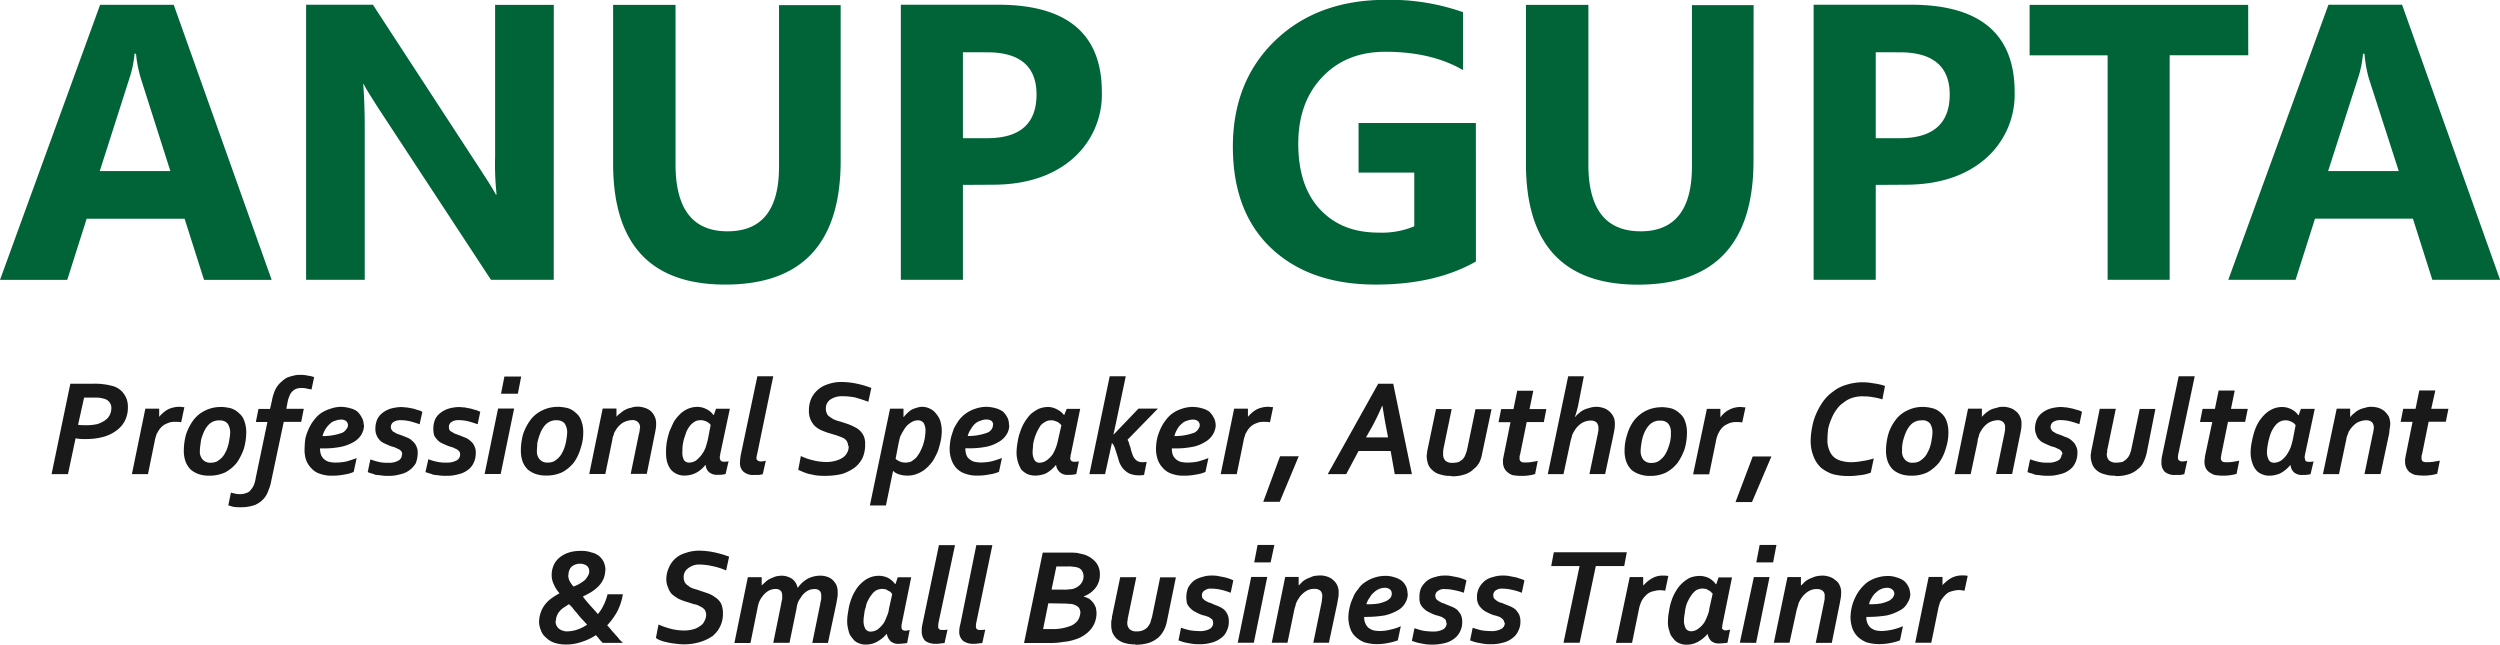
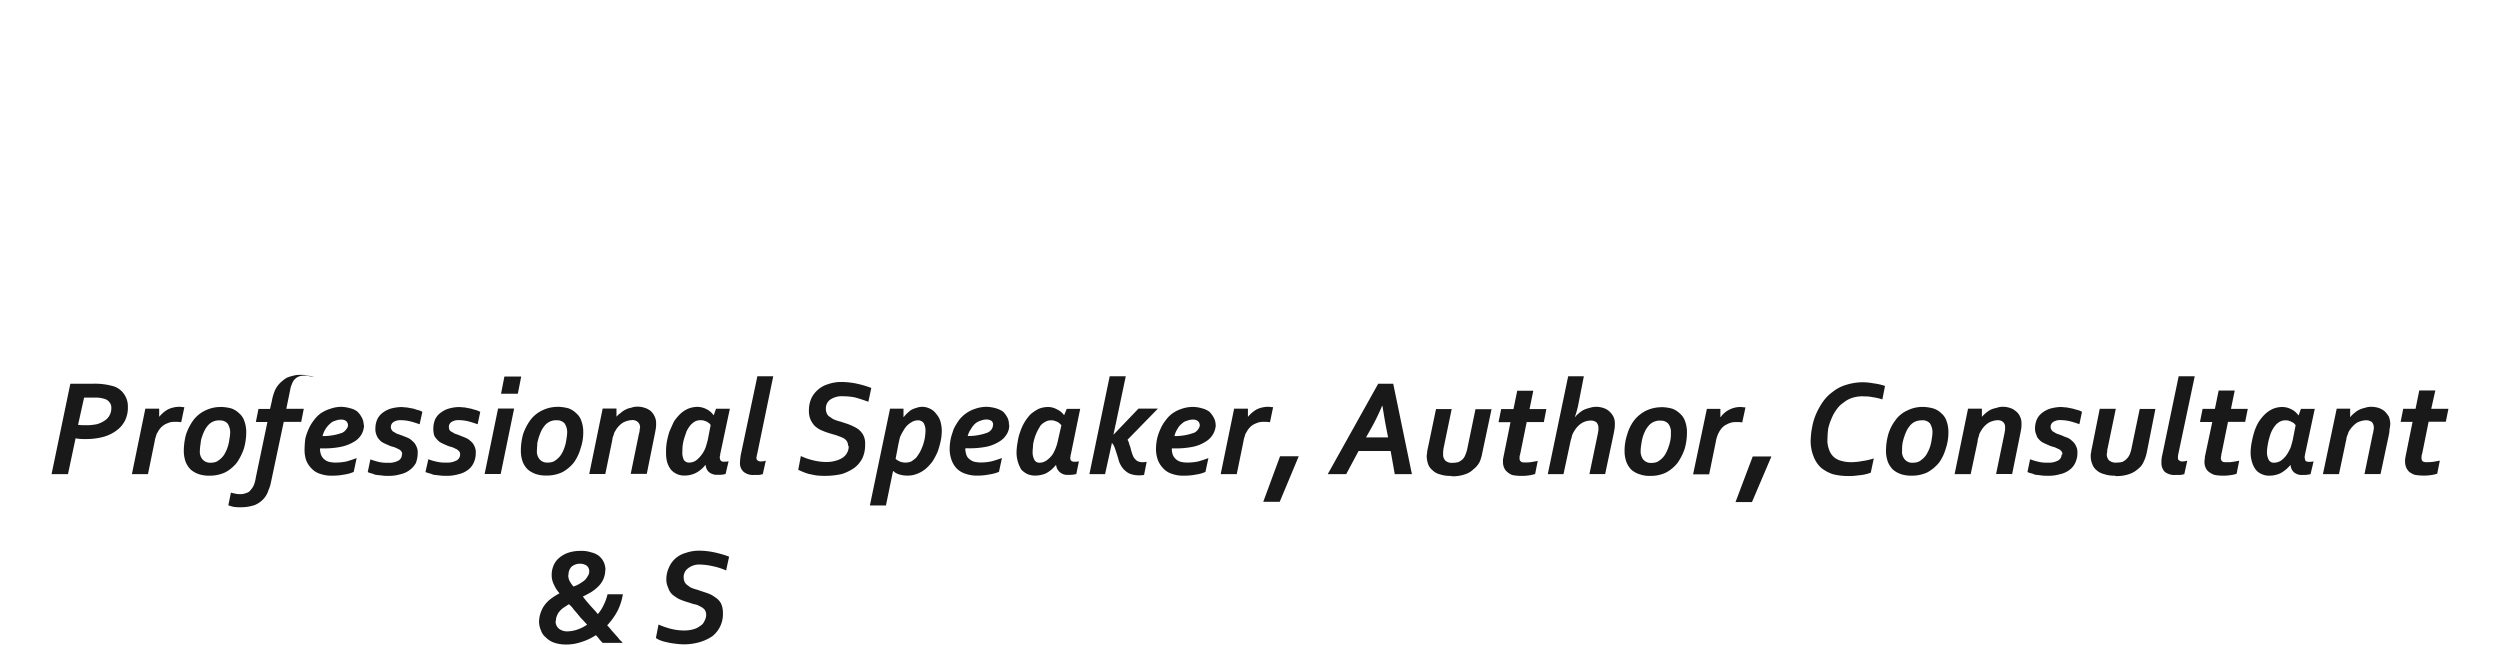
<svg xmlns="http://www.w3.org/2000/svg" id="Layer_1" data-name="Layer 1" viewBox="0 0 572.61 147.62">
  <defs>
    <style>.cls-1{fill:#006438;}.cls-2{fill:#191919;}</style>
  </defs>
-   <path class="cls-1" d="M584.11,940.92H568.62l-4.45-14H541.74l-4.45,14h-15.4l22.93-63h16.86ZM560.91,916l-6.76-21.22a29.24,29.24,0,0,1-1.11-5.65h-.34a23.93,23.93,0,0,1-1.12,5.48L544.74,916Zm87.81,24.9H634.34l-26-39.62c-1.45-2.31-2.56-4-3.16-5.22h-.09c.17,2.22.34,5.65.34,10.18v34.66H592v-63H607.3l25,38.34c1.11,1.71,2.22,3.42,3.16,5.13h.17a65,65,0,0,1-.34-8.64V877.94h13.44Zm65.72-27.3Q714.44,942,688,942q-25.68,0-25.68-27.73V877.94h14.3v36.54c0,10.18,3.93,15.32,11.89,15.32s11.81-5,11.81-14.81v-37h14.12Zm28,5.57v21.73H728.22v-63h22.25c15.83,0,23.79,6.67,23.79,20a19.48,19.48,0,0,1-6.84,15.41c-4.54,3.85-10.62,5.82-18.23,5.82Zm0-30.38v19.68H748q11.29,0,11.3-10c0-6.42-3.77-9.67-11.3-9.67Zm117.5,47.92C853.77,940.24,846.06,942,837,942c-10.18,0-18.14-2.83-24-8.39s-8.73-13.35-8.73-23.19,3.17-18,9.59-24.22,14.89-9.42,25.5-9.42a50.5,50.5,0,0,1,17.63,2.83v13.26c-4.88-2.82-10.78-4.19-17.8-4.19-5.9,0-10.7,1.88-14.38,5.73s-5.56,8.9-5.56,15.32,1.63,11.47,5,15.06,7.79,5.31,13.44,5.31a19.24,19.24,0,0,0,8.13-1.45V916.36H833.06V905h26.87Zm63.58-23.11q0,28.38-26.44,28.42-25.68,0-25.68-27.73V877.94h14.3v36.54c0,10.18,3.93,15.32,12,15.32,7.79,0,11.72-5,11.72-14.81v-37h14.12Zm28,5.57v21.73H937.29v-63h22.25c15.83,0,23.79,6.67,23.79,20a19.48,19.48,0,0,1-6.84,15.41c-4.54,3.85-10.62,5.82-18.23,5.82Zm0-30.38v19.68h5.56c7.53,0,11.38-3.34,11.38-10,0-6.42-3.85-9.67-11.38-9.67Zm85.32.68h-18v51.43h-14.21V889.49H986.76V877.94h50.06Zm57.68,51.43H1079l-4.45-14h-22.42l-4.45,14h-15.41l22.94-63h16.86ZM1071.31,916l-6.85-21.22a29.76,29.76,0,0,1-1-5.65h-.34a23.91,23.91,0,0,1-1.11,5.48L1055.13,916Z" transform="translate(-521.89 -876.82)" />
-   <path class="cls-2" d="M537.46,985.42H533.7L538,964.71h5.13a15.4,15.4,0,0,1,4.54.52,4.54,4.54,0,0,1,2.65,1.88,4.87,4.87,0,0,1,.86,2.91,6.71,6.71,0,0,1-.6,3,6.27,6.27,0,0,1-1.88,2.31,9,9,0,0,1-3.09,1.54,15,15,0,0,1-4.1.51,10.18,10.18,0,0,1-2.31-.17Zm2.31-11.29a14.24,14.24,0,0,0,1.89.08,10.65,10.65,0,0,0,2.48-.25,6,6,0,0,0,1.8-.86,3.24,3.24,0,0,0,1.11-1.28,3.46,3.46,0,0,0,.34-1.63A1.87,1.87,0,0,0,547,969a2.33,2.33,0,0,0-1-.77,9.22,9.22,0,0,0-1-.25,7.06,7.06,0,0,0-1.54-.09h-2.31Zm23.62-.6a7,7,0,0,0-1.28-.09,5.4,5.4,0,0,0-1.2.09,9.15,9.15,0,0,0-1.11.43,3.77,3.77,0,0,0-.94.68,4.45,4.45,0,0,0-.86,1.2,1.67,1.67,0,0,0-.34.77,6.48,6.48,0,0,0-.34,1.28l-1.54,7.53H552.1l3.08-15h3.17v1.88h0a7.2,7.2,0,0,1,2-1.71,6.34,6.34,0,0,1,2.57-.6c.43,0,.77.09,1.2.09Zm8.73-.43a3.59,3.59,0,0,0-1.37.26,3.32,3.32,0,0,0-1.11.77,5.77,5.77,0,0,0-.85,1.2,9.88,9.88,0,0,0-.6,1.45,5.54,5.54,0,0,0-.35,1.63,11.13,11.13,0,0,0-.17,1.62,2.71,2.71,0,0,0,.6,2,2.3,2.3,0,0,0,1.89.77,3.33,3.33,0,0,0,1.36-.26,5.25,5.25,0,0,0,1.12-.85,4.22,4.22,0,0,0,.85-1.2,7.23,7.23,0,0,0,.6-1.45,8.86,8.86,0,0,0,.34-1.63,9,9,0,0,0,.18-1.54,3.64,3.64,0,0,0-.6-2.05,2.23,2.23,0,0,0-1.89-.69Zm.35-3.08a10.85,10.85,0,0,1,2.39.34,4.8,4.8,0,0,1,1.8,1.12,3.91,3.91,0,0,1,1.2,1.79,7.33,7.33,0,0,1,.43,2.48,13.89,13.89,0,0,1-.52,3.77,13,13,0,0,1-1.62,3.25,8.47,8.47,0,0,1-2.66,2.23,8.34,8.34,0,0,1-3.68.77,7.28,7.28,0,0,1-2.39-.35,5.86,5.86,0,0,1-1.8-1,5.22,5.22,0,0,1-1.2-1.8,7.29,7.29,0,0,1-.43-2.48,14.48,14.48,0,0,1,.52-3.85,12.45,12.45,0,0,1,1.62-3.17,7.4,7.4,0,0,1,2.66-2.22,7.93,7.93,0,0,1,3.68-.86Zm15,.43h4l-.59,3h-4L584,987.05a8.71,8.71,0,0,1-.6,2,5.75,5.75,0,0,1-.68,1.45,5.55,5.55,0,0,1-2.49,2A9.63,9.63,0,0,1,577,993a9.78,9.78,0,0,1-1.62-.09c-.43-.09-.86-.26-1.2-.34l.6-2.91c.34.08.68.17,1.11.25a3.62,3.62,0,0,0,.94.09,3.47,3.47,0,0,0,1.46-.26,1.67,1.67,0,0,0,1-.68,4.07,4.07,0,0,0,.77-1.2,8,8,0,0,0,.43-1.71l2.65-12.67h-2.65l.6-3h2.65l.43-1.88a10.5,10.5,0,0,1,.51-1.89,5.58,5.58,0,0,1,1.8-2.56,5.81,5.81,0,0,1,1.2-.86,10,10,0,0,1,1.45-.43,4.56,4.56,0,0,1,1.46-.17,5.93,5.93,0,0,1,1.8.17,6.32,6.32,0,0,1,1.45.34l-.6,2.83c-.51-.09-.94-.17-1.28-.26a5.27,5.27,0,0,0-1-.08,3.29,3.29,0,0,0-1.37.25,2.87,2.87,0,0,0-1.45,1.71,4.59,4.59,0,0,0-.35,1.12Zm14.12,3.68a1.22,1.22,0,0,0-.42-.86,1.72,1.72,0,0,0-1.2-.34,3.49,3.49,0,0,0-1.29.26,2.41,2.41,0,0,0-1.19.68,5.45,5.45,0,0,0-1.72,2.83,12.76,12.76,0,0,0,4.54-.77,2.34,2.34,0,0,0,.94-.86,1.28,1.28,0,0,0,.34-.94Zm3.68,0a4.44,4.44,0,0,1-.6,2.22,4.75,4.75,0,0,1-1.79,1.71,9.47,9.47,0,0,1-3,1.12,19,19,0,0,1-4,.34h-.69v.09a4,4,0,0,0,.26,1.45,2.64,2.64,0,0,0,.69.94,2.8,2.8,0,0,0,1.11.6,7.21,7.21,0,0,0,1.45.17,12.38,12.38,0,0,0,2.57-.26c.86-.25,1.63-.51,2.31-.77l-.68,3.17a7.88,7.88,0,0,1-2.14.6,13.41,13.41,0,0,1-2.66.26,7.79,7.79,0,0,1-2.91-.43,4.44,4.44,0,0,1-2-1.28,5.44,5.44,0,0,1-1.2-1.89,7.48,7.48,0,0,1-.34-2.48,23.13,23.13,0,0,1,.17-2.4,11.49,11.49,0,0,1,.77-2.22,8.88,8.88,0,0,1,1.2-2,6.92,6.92,0,0,1,1.62-1.62,8.32,8.32,0,0,1,2.14-1A7.45,7.45,0,0,1,600,970a8.06,8.06,0,0,1,2.14.34,4.12,4.12,0,0,1,1.63.77,5.36,5.36,0,0,1,1,1.37,3.37,3.37,0,0,1,.42,1.63Zm8.73,6.76a1.05,1.05,0,0,0-.25-.77,1.76,1.76,0,0,0-.77-.51,4.71,4.71,0,0,0-1-.43,5.14,5.14,0,0,1-1.2-.43c-.43-.17-.77-.34-1.11-.51a2.75,2.75,0,0,1-.94-.77,2.92,2.92,0,0,1-.6-1,3.44,3.44,0,0,1-.26-1.46,5.26,5.26,0,0,1,.43-2.14,4,4,0,0,1,1.28-1.54,5.73,5.73,0,0,1,1.88-.94,10.22,10.22,0,0,1,2.32-.34c.42,0,.85.09,1.28.09l1.37.25c.43.09.77.26,1.2.35a3.47,3.47,0,0,1,1,.42L618,974a21,21,0,0,0-2.22-.69,9.78,9.78,0,0,0-2.14-.25,2.94,2.94,0,0,0-1.63.42,1.39,1.39,0,0,0-.6,1.12,1.21,1.21,0,0,0,.26.77.87.87,0,0,0,.52.42,2.83,2.83,0,0,0,.77.43c.34.09.68.26,1,.34l1.29.52a3.32,3.32,0,0,1,1.11.77,2.71,2.71,0,0,1,.85,1.11,3,3,0,0,1,.35,1.63,6.51,6.51,0,0,1-.43,2.31,5.11,5.11,0,0,1-1.46,1.62,5.37,5.37,0,0,1-2.14.94,8.74,8.74,0,0,1-2.73.35,8.29,8.29,0,0,1-1.54-.09c-.52-.08-1-.08-1.46-.17a4.44,4.44,0,0,0-1-.34,6.15,6.15,0,0,1-.68-.26l.6-2.91a17.62,17.62,0,0,0,2,.6,8.44,8.44,0,0,0,2.06.17,4.33,4.33,0,0,0,2.39-.51,1.53,1.53,0,0,0,.77-1.37Zm13.27,0a1.05,1.05,0,0,0-.26-.77c-.26-.17-.43-.43-.77-.51a4.34,4.34,0,0,0-1-.43,5.49,5.49,0,0,1-1.2-.43c-.42-.17-.77-.34-1.11-.51a2.85,2.85,0,0,1-.94-.77,3,3,0,0,1-.68-1,6,6,0,0,1-.17-1.46,5.43,5.43,0,0,1,.42-2.14,4,4,0,0,1,1.29-1.54,5.63,5.63,0,0,1,1.88-.94,9.29,9.29,0,0,1,2.22-.34c.52,0,1,.09,1.37.09l1.29.25c.43.09.85.26,1.28.35a5,5,0,0,1,1,.42l-.6,2.83c-.77-.26-1.54-.52-2.23-.69a9.72,9.72,0,0,0-2.14-.25,2.87,2.87,0,0,0-1.62.42,1.36,1.36,0,0,0-.6,1.12,2.18,2.18,0,0,0,.17.77,1.45,1.45,0,0,0,.6.42,3,3,0,0,0,.77.43c.34.09.68.26.94.34l1.29.52a3.63,3.63,0,0,1,1.19.77,2.65,2.65,0,0,1,.86,1.11,3,3,0,0,1,.34,1.63,5.16,5.16,0,0,1-.51,2.31,4.06,4.06,0,0,1-1.37,1.62,5.43,5.43,0,0,1-2.14.94,8.77,8.77,0,0,1-2.74.35,10,10,0,0,1-1.63-.09c-.51-.08-.94-.08-1.36-.17a6.82,6.82,0,0,0-1-.34,7.6,7.6,0,0,1-.77-.26L620,982a11.45,11.45,0,0,0,2.06.6,8.36,8.36,0,0,0,2.05.17,4.58,4.58,0,0,0,2.4-.51,1.55,1.55,0,0,0,.77-1.37ZM636.65,967l.77-3.94h3.85L640.5,967Zm-3.76,18.39,3.08-15h3.68l-3.08,15Zm16.43-12.32a3.56,3.56,0,0,0-1.37.26,3.35,3.35,0,0,0-1.12.77,6.17,6.17,0,0,0-.85,1.2,9.88,9.88,0,0,0-.6,1.45,11.87,11.87,0,0,0-.43,1.63c0,.51-.08,1.11-.08,1.62a2.71,2.71,0,0,0,.6,2,2.26,2.26,0,0,0,1.88.77,3.41,3.41,0,0,0,1.37-.26,5.19,5.19,0,0,0,1.11-.85,4.45,4.45,0,0,0,.86-1.2,7.85,7.85,0,0,0,.59-1.45,8.85,8.85,0,0,0,.35-1.63,10.08,10.08,0,0,0,.17-1.54,3.64,3.64,0,0,0-.6-2.05,2.22,2.22,0,0,0-1.88-.69Zm.34-3.08a10.85,10.85,0,0,1,2.39.34,4.8,4.8,0,0,1,1.8,1.12,3.84,3.84,0,0,1,1.2,1.79,7.1,7.1,0,0,1,.43,2.48,11.15,11.15,0,0,1-.6,3.77,10.37,10.37,0,0,1-1.54,3.25,8.55,8.55,0,0,1-2.65,2.23,8.37,8.37,0,0,1-3.68.77,7.3,7.3,0,0,1-2.4-.35,6,6,0,0,1-1.8-1,5.22,5.22,0,0,1-1.2-1.8,7.3,7.3,0,0,1-.42-2.48,14.48,14.48,0,0,1,.51-3.85,12.16,12.16,0,0,1,1.63-3.17,7.29,7.29,0,0,1,2.65-2.22,8,8,0,0,1,3.68-.86Zm10.87,15.4h-3.68l3.08-15h3.16v1.88h0a4.29,4.29,0,0,1,.95-.85,4.58,4.58,0,0,1,1.11-.77,4.09,4.09,0,0,1,1.28-.43,4,4,0,0,1,1.46-.26,5,5,0,0,1,1.62.26,4,4,0,0,1,1.46.77,3.81,3.81,0,0,1,.85,1.2,3.4,3.4,0,0,1,.35,1.62,6.23,6.23,0,0,1-.09,1.29c-.09.51-.17.94-.26,1.36l-1.79,8.9h-3.68l1.88-9.15a3.51,3.51,0,0,0,.17-.86c0-.25.09-.43.09-.6a1.58,1.58,0,0,0-.52-1.28,1.74,1.74,0,0,0-1.28-.43,4.75,4.75,0,0,0-2.14.6,5.23,5.23,0,0,0-1.63,1.71c-.08.17-.17.26-.25.43a1.14,1.14,0,0,0-.17.51c-.09.26-.18.43-.26.69s-.09.6-.17.94Zm26.27-3.59a.78.78,0,0,0,.26.6,1,1,0,0,0,.6.17,5.43,5.43,0,0,0,1.11-.09l-.69,2.91a6.06,6.06,0,0,1-1.79.18,2.88,2.88,0,0,1-2-.6,2.42,2.42,0,0,1-.77-1.63h-.09a6.58,6.58,0,0,1-2.31,1.88,5.89,5.89,0,0,1-2.39.52,3.91,3.91,0,0,1-1.8-.35,4,4,0,0,1-1.37-1,5.5,5.5,0,0,1-.86-1.71,7.6,7.6,0,0,1-.25-2.06,13.12,13.12,0,0,1,.17-2.57,19,19,0,0,1,.6-2.39c.34-.77.68-1.54,1-2.23a10.52,10.52,0,0,1,1.46-1.79,6.29,6.29,0,0,1,1.8-1.2,5.88,5.88,0,0,1,2.14-.43,4.6,4.6,0,0,1,2.05.51,4.15,4.15,0,0,1,1.63,1.37h.08l.51-1.45h3.17l-2.22,10.44a1,1,0,0,1-.09.51v.43Zm-2.14-7.62a1.4,1.4,0,0,0-.34-.42c-.17-.09-.34-.26-.52-.35s-.42-.17-.68-.25a2.26,2.26,0,0,0-.77-.09,2.58,2.58,0,0,0-1.37.34,4.84,4.84,0,0,0-1,.86,7.32,7.32,0,0,0-.85,1.37l-.52,1.54a10.63,10.63,0,0,0-.34,1.54,10,10,0,0,0-.08,1.45,3.81,3.81,0,0,0,.34,2,1.38,1.38,0,0,0,1.2.6,2.8,2.8,0,0,0,1.62-.51,6.88,6.88,0,0,0,2.14-2.91c.17-.51.34-1.11.52-1.8ZM695.36,963H699l-3.68,17.8a6.4,6.4,0,0,0-.17.86c0,.34.08.51.25.6a1.05,1.05,0,0,0,.77.25,4.25,4.25,0,0,0,1.12-.17l-.69,3.08a7,7,0,0,1-.85.18h-1.12a3.35,3.35,0,0,1-2.39-.69,2.6,2.6,0,0,1-.86-2.14,13.91,13.91,0,0,1,.17-1.71Zm20.79,15.92a2.11,2.11,0,0,0-.34-1.11,2.36,2.36,0,0,0-1-.77c-.42-.17-.85-.34-1.36-.52L711.7,976a16.35,16.35,0,0,1-1.79-.68,5.61,5.61,0,0,1-1.46-1,5.28,5.28,0,0,1-.94-1.46,5.08,5.08,0,0,1-.34-2.05,6.7,6.7,0,0,1,.51-2.65,6,6,0,0,1,1.54-2.06,6.12,6.12,0,0,1,2.31-1.28,9.17,9.17,0,0,1,3.17-.51,17.5,17.5,0,0,1,3.59.42,22.67,22.67,0,0,1,3.17.95l-.68,3.16q-1.8-.65-3.09-1a14.71,14.71,0,0,0-2.73-.26,4.72,4.72,0,0,0-2.91.77,2.43,2.43,0,0,0-1,2.05,2.61,2.61,0,0,0,.26,1.2,1.64,1.64,0,0,0,.77.77,3.81,3.81,0,0,0,1,.6,9,9,0,0,0,1.37.43c.69.25,1.37.43,2,.68a13.19,13.19,0,0,1,1.88.94,4.37,4.37,0,0,1,1.29,1.46,4.19,4.19,0,0,1,.42,2.14,7.18,7.18,0,0,1-.59,3.08,6.44,6.44,0,0,1-1.8,2.22,10.31,10.31,0,0,1-2.91,1.46,16.7,16.7,0,0,1-3.77.43,15.63,15.63,0,0,1-2-.09c-.69-.08-1.28-.26-1.8-.34a13.89,13.89,0,0,1-1.45-.51c-.43-.18-.77-.35-1-.43l.6-3.17a13.46,13.46,0,0,0,2.65.94,12.76,12.76,0,0,0,3.17.43,7.5,7.5,0,0,0,2.05-.26,5.67,5.67,0,0,0,1.63-.68,3,3,0,0,0,1.11-1.2,2.9,2.9,0,0,0,.34-1.54Zm10.87,3a3.74,3.74,0,0,0,.94.59,3.3,3.3,0,0,0,1.29.26,3.41,3.41,0,0,0,1.37-.26,9.12,9.12,0,0,0,1.11-.85,13,13,0,0,0,.86-1.28,13.67,13.67,0,0,0,.68-1.54,12.68,12.68,0,0,0,.43-1.63,13.91,13.91,0,0,0,.17-1.71,3.46,3.46,0,0,0-.43-1.8,1.59,1.59,0,0,0-1.37-.6,2.77,2.77,0,0,0-1.54.51,4.48,4.48,0,0,0-1.54,1.55c-.26.42-.51.85-.77,1.36s-.34,1.12-.51,1.8ZM733.1,970a4,4,0,0,1,1.8.43,3.47,3.47,0,0,1,1.36,1.11,4.76,4.76,0,0,1,1,1.71,8.18,8.18,0,0,1,.34,2.23,12,12,0,0,1-.26,2.39,20.45,20.45,0,0,1-.68,2.4,18,18,0,0,1-1.12,2.14,10.1,10.1,0,0,1-1.54,1.71,6.81,6.81,0,0,1-2,1.2,5.57,5.57,0,0,1-2.31.43,5.7,5.7,0,0,1-1.8-.26,3,3,0,0,1-1.37-.77h-.09l-1.62,7.87h-3.68l4.62-22.16h3.08v1.88h.09a6.47,6.47,0,0,1,.77-.85,6.92,6.92,0,0,1,.94-.77,5.08,5.08,0,0,1,1.11-.43,3.91,3.91,0,0,1,1.37-.26Zm16.26,4.11a1.14,1.14,0,0,0-.34-.86,2,2,0,0,0-1.29-.34,3.05,3.05,0,0,0-1.2.26,3.14,3.14,0,0,0-1.28.68,4.64,4.64,0,0,0-.94,1.2,4.82,4.82,0,0,0-.77,1.63,12,12,0,0,0,2.74-.26,11.84,11.84,0,0,0,1.79-.51,2.12,2.12,0,0,0,1-.86,1.75,1.75,0,0,0,.26-.94Zm3.68,0a3.75,3.75,0,0,1-.6,2.22,4.86,4.86,0,0,1-1.8,1.71,8.84,8.84,0,0,1-2.91,1.12,20,20,0,0,1-4,.34H743v.09a4,4,0,0,0,.25,1.45,1.89,1.89,0,0,0,.69.94,2.8,2.8,0,0,0,1.11.6,7.21,7.21,0,0,0,1.45.17,12.33,12.33,0,0,0,2.49-.26,23.44,23.44,0,0,0,2.39-.77l-.68,3.17a8.56,8.56,0,0,1-2.23.6,12.48,12.48,0,0,1-2.56.26,7.72,7.72,0,0,1-2.91-.43,4.77,4.77,0,0,1-2.06-1.28,5.36,5.36,0,0,1-1.11-1.89,7.45,7.45,0,0,1-.43-2.48,12.21,12.21,0,0,1,.26-2.4c.17-.77.43-1.45.68-2.22a15.42,15.42,0,0,1,1.2-2,7.52,7.52,0,0,1,1.71-1.62,7.79,7.79,0,0,1,2.06-1,7.94,7.94,0,0,1,2.56-.43,8.63,8.63,0,0,1,2.14.34,5.67,5.67,0,0,1,1.63.77,5.36,5.36,0,0,1,1,1.37,3.35,3.35,0,0,1,.34,1.63Zm14,7.7a.78.78,0,0,0,.26.6,1.29,1.29,0,0,0,.6.17,5,5,0,0,0,1.11-.09l-.6,2.91a7,7,0,0,1-1.88.18,2.52,2.52,0,0,1-2.74-2.23h-.08a7.36,7.36,0,0,1-2.23,1.88,6.23,6.23,0,0,1-2.4.52,4.56,4.56,0,0,1-1.88-.35,5.09,5.09,0,0,1-1.37-1,7.66,7.66,0,0,1-1.11-3.77,13.26,13.26,0,0,1,.26-2.57,10.47,10.47,0,0,1,.6-2.39,10.51,10.51,0,0,1,2.39-4,10.43,10.43,0,0,1,1.8-1.2,5.88,5.88,0,0,1,2.14-.43,4.08,4.08,0,0,1,2,.51,4.3,4.3,0,0,1,1.71,1.37h0l.6-1.45h3.08l-2.14,10.44a1.14,1.14,0,0,0-.08.51,3.86,3.86,0,0,1-.09.43ZM765,974.21l-.43-.42a2.49,2.49,0,0,0-.51-.35,5.82,5.82,0,0,0-.69-.25,1.79,1.79,0,0,0-.77-.09,2.28,2.28,0,0,0-1.28.34,3.5,3.5,0,0,0-1.11.86c-.26.43-.52.86-.77,1.37a10.87,10.87,0,0,0-.6,1.54,9.45,9.45,0,0,0-.34,1.54c0,.6-.09,1-.09,1.45a3.68,3.68,0,0,0,.43,2,1.28,1.28,0,0,0,1.2.6,2.8,2.8,0,0,0,1.54-.51,5.91,5.91,0,0,0,1.45-1.46,10.36,10.36,0,0,0,1.2-3.25Zm10,11.21h-3.59L776.06,963h3.68l-2.31,11c-.09.34-.17.77-.26,1.2s-.17.77-.25,1.11H777l5.65-5.9h4.45l-6.93,7.1v.09a2.61,2.61,0,0,1,.34.85c.09.35.26.69.34,1a6.75,6.75,0,0,0,.34,1.2,3.77,3.77,0,0,0,.43,1,3.28,3.28,0,0,0,.77.77,2.61,2.61,0,0,0,1.2.26,4.06,4.06,0,0,0,.94-.08l-.6,3a5.76,5.76,0,0,1-1.2.09,5.66,5.66,0,0,1-2.22-.43,5,5,0,0,1-1.46-1.2,5.54,5.54,0,0,1-.85-1.54c-.17-.6-.34-1.2-.51-1.71s-.35-1.11-.52-1.54a2.92,2.92,0,0,0-.6-1h0Z" transform="translate(-521.89 -876.82)" />
+   <path class="cls-2" d="M537.46,985.42H533.7L538,964.71h5.13a15.4,15.4,0,0,1,4.54.52,4.54,4.54,0,0,1,2.65,1.88,4.87,4.87,0,0,1,.86,2.91,6.71,6.71,0,0,1-.6,3,6.27,6.27,0,0,1-1.88,2.31,9,9,0,0,1-3.09,1.54,15,15,0,0,1-4.1.51,10.18,10.18,0,0,1-2.31-.17Zm2.31-11.29a14.24,14.24,0,0,0,1.89.08,10.65,10.65,0,0,0,2.48-.25,6,6,0,0,0,1.8-.86,3.24,3.24,0,0,0,1.11-1.28,3.46,3.46,0,0,0,.34-1.63A1.87,1.87,0,0,0,547,969a2.33,2.33,0,0,0-1-.77,9.22,9.22,0,0,0-1-.25,7.06,7.06,0,0,0-1.54-.09h-2.31Zm23.62-.6a7,7,0,0,0-1.28-.09,5.4,5.4,0,0,0-1.2.09,9.15,9.15,0,0,0-1.11.43,3.77,3.77,0,0,0-.94.68,4.45,4.45,0,0,0-.86,1.2,1.67,1.67,0,0,0-.34.77,6.48,6.48,0,0,0-.34,1.28l-1.54,7.53H552.1l3.08-15h3.17v1.88h0a7.2,7.2,0,0,1,2-1.71,6.34,6.34,0,0,1,2.57-.6c.43,0,.77.09,1.2.09Zm8.73-.43a3.59,3.59,0,0,0-1.37.26,3.32,3.32,0,0,0-1.11.77,5.77,5.77,0,0,0-.85,1.2,9.88,9.88,0,0,0-.6,1.45,5.54,5.54,0,0,0-.35,1.63,11.13,11.13,0,0,0-.17,1.62,2.71,2.71,0,0,0,.6,2,2.3,2.3,0,0,0,1.89.77,3.33,3.33,0,0,0,1.36-.26,5.25,5.25,0,0,0,1.12-.85,4.22,4.22,0,0,0,.85-1.2,7.23,7.23,0,0,0,.6-1.45,8.86,8.86,0,0,0,.34-1.63,9,9,0,0,0,.18-1.54,3.64,3.64,0,0,0-.6-2.05,2.23,2.23,0,0,0-1.89-.69Zm.35-3.08a10.85,10.85,0,0,1,2.39.34,4.8,4.8,0,0,1,1.8,1.12,3.91,3.91,0,0,1,1.2,1.79,7.33,7.33,0,0,1,.43,2.48,13.89,13.89,0,0,1-.52,3.77,13,13,0,0,1-1.62,3.25,8.47,8.47,0,0,1-2.66,2.23,8.34,8.34,0,0,1-3.68.77,7.28,7.28,0,0,1-2.39-.35,5.86,5.86,0,0,1-1.8-1,5.22,5.22,0,0,1-1.2-1.8,7.29,7.29,0,0,1-.43-2.48,14.48,14.48,0,0,1,.52-3.85,12.45,12.45,0,0,1,1.62-3.17,7.4,7.4,0,0,1,2.66-2.22,7.93,7.93,0,0,1,3.68-.86Zm15,.43h4l-.59,3h-4L584,987.05a8.71,8.71,0,0,1-.6,2,5.75,5.75,0,0,1-.68,1.45,5.55,5.55,0,0,1-2.49,2A9.63,9.63,0,0,1,577,993a9.78,9.78,0,0,1-1.62-.09c-.43-.09-.86-.26-1.2-.34l.6-2.91c.34.08.68.17,1.11.25a3.62,3.62,0,0,0,.94.09,3.47,3.47,0,0,0,1.46-.26,1.67,1.67,0,0,0,1-.68,4.07,4.07,0,0,0,.77-1.2,8,8,0,0,0,.43-1.71l2.65-12.67h-2.65l.6-3h2.65l.43-1.88a10.5,10.5,0,0,1,.51-1.89,5.58,5.58,0,0,1,1.8-2.56,5.81,5.81,0,0,1,1.2-.86,10,10,0,0,1,1.45-.43,4.56,4.56,0,0,1,1.46-.17,5.93,5.93,0,0,1,1.8.17,6.32,6.32,0,0,1,1.45.34c-.51-.09-.94-.17-1.28-.26a5.27,5.27,0,0,0-1-.08,3.29,3.29,0,0,0-1.37.25,2.87,2.87,0,0,0-1.45,1.71,4.59,4.59,0,0,0-.35,1.12Zm14.12,3.68a1.22,1.22,0,0,0-.42-.86,1.72,1.72,0,0,0-1.2-.34,3.49,3.49,0,0,0-1.29.26,2.41,2.41,0,0,0-1.19.68,5.45,5.45,0,0,0-1.72,2.83,12.76,12.76,0,0,0,4.54-.77,2.34,2.34,0,0,0,.94-.86,1.28,1.28,0,0,0,.34-.94Zm3.68,0a4.44,4.44,0,0,1-.6,2.22,4.75,4.75,0,0,1-1.79,1.71,9.47,9.47,0,0,1-3,1.12,19,19,0,0,1-4,.34h-.69v.09a4,4,0,0,0,.26,1.45,2.64,2.64,0,0,0,.69.94,2.8,2.8,0,0,0,1.11.6,7.21,7.21,0,0,0,1.45.17,12.38,12.38,0,0,0,2.57-.26c.86-.25,1.63-.51,2.31-.77l-.68,3.17a7.88,7.88,0,0,1-2.14.6,13.41,13.41,0,0,1-2.66.26,7.79,7.79,0,0,1-2.91-.43,4.44,4.44,0,0,1-2-1.28,5.44,5.44,0,0,1-1.2-1.89,7.48,7.48,0,0,1-.34-2.48,23.13,23.13,0,0,1,.17-2.4,11.49,11.49,0,0,1,.77-2.22,8.88,8.88,0,0,1,1.2-2,6.92,6.92,0,0,1,1.62-1.62,8.32,8.32,0,0,1,2.14-1A7.45,7.45,0,0,1,600,970a8.06,8.06,0,0,1,2.14.34,4.12,4.12,0,0,1,1.63.77,5.36,5.36,0,0,1,1,1.37,3.37,3.37,0,0,1,.42,1.63Zm8.73,6.76a1.05,1.05,0,0,0-.25-.77,1.76,1.76,0,0,0-.77-.51,4.71,4.71,0,0,0-1-.43,5.14,5.14,0,0,1-1.2-.43c-.43-.17-.77-.34-1.11-.51a2.75,2.75,0,0,1-.94-.77,2.92,2.92,0,0,1-.6-1,3.44,3.44,0,0,1-.26-1.46,5.26,5.26,0,0,1,.43-2.14,4,4,0,0,1,1.28-1.54,5.73,5.73,0,0,1,1.88-.94,10.22,10.22,0,0,1,2.32-.34c.42,0,.85.09,1.28.09l1.37.25c.43.09.77.26,1.2.35a3.47,3.47,0,0,1,1,.42L618,974a21,21,0,0,0-2.22-.69,9.78,9.78,0,0,0-2.14-.25,2.94,2.94,0,0,0-1.63.42,1.39,1.39,0,0,0-.6,1.12,1.21,1.21,0,0,0,.26.77.87.87,0,0,0,.52.42,2.83,2.83,0,0,0,.77.43c.34.09.68.26,1,.34l1.29.52a3.32,3.32,0,0,1,1.11.77,2.71,2.71,0,0,1,.85,1.11,3,3,0,0,1,.35,1.63,6.51,6.51,0,0,1-.43,2.31,5.11,5.11,0,0,1-1.46,1.62,5.37,5.37,0,0,1-2.14.94,8.74,8.74,0,0,1-2.73.35,8.29,8.29,0,0,1-1.54-.09c-.52-.08-1-.08-1.46-.17a4.44,4.44,0,0,0-1-.34,6.15,6.15,0,0,1-.68-.26l.6-2.91a17.62,17.62,0,0,0,2,.6,8.44,8.44,0,0,0,2.06.17,4.33,4.33,0,0,0,2.39-.51,1.53,1.53,0,0,0,.77-1.37Zm13.27,0a1.05,1.05,0,0,0-.26-.77c-.26-.17-.43-.43-.77-.51a4.34,4.34,0,0,0-1-.43,5.49,5.49,0,0,1-1.2-.43c-.42-.17-.77-.34-1.11-.51a2.85,2.85,0,0,1-.94-.77,3,3,0,0,1-.68-1,6,6,0,0,1-.17-1.46,5.43,5.43,0,0,1,.42-2.14,4,4,0,0,1,1.29-1.54,5.63,5.63,0,0,1,1.88-.94,9.29,9.29,0,0,1,2.22-.34c.52,0,1,.09,1.37.09l1.29.25c.43.09.85.26,1.28.35a5,5,0,0,1,1,.42l-.6,2.83c-.77-.26-1.54-.52-2.23-.69a9.72,9.72,0,0,0-2.14-.25,2.87,2.87,0,0,0-1.62.42,1.36,1.36,0,0,0-.6,1.12,2.18,2.18,0,0,0,.17.77,1.45,1.45,0,0,0,.6.42,3,3,0,0,0,.77.43c.34.09.68.26.94.34l1.29.52a3.63,3.63,0,0,1,1.19.77,2.65,2.65,0,0,1,.86,1.11,3,3,0,0,1,.34,1.63,5.16,5.16,0,0,1-.51,2.31,4.06,4.06,0,0,1-1.37,1.62,5.43,5.43,0,0,1-2.14.94,8.77,8.77,0,0,1-2.74.35,10,10,0,0,1-1.63-.09c-.51-.08-.94-.08-1.36-.17a6.82,6.82,0,0,0-1-.34,7.6,7.6,0,0,1-.77-.26L620,982a11.45,11.45,0,0,0,2.06.6,8.36,8.36,0,0,0,2.05.17,4.58,4.58,0,0,0,2.4-.51,1.55,1.55,0,0,0,.77-1.37ZM636.65,967l.77-3.94h3.85L640.5,967Zm-3.76,18.39,3.08-15h3.68l-3.08,15Zm16.43-12.32a3.56,3.56,0,0,0-1.37.26,3.35,3.35,0,0,0-1.12.77,6.17,6.17,0,0,0-.85,1.2,9.88,9.88,0,0,0-.6,1.45,11.87,11.87,0,0,0-.43,1.63c0,.51-.08,1.11-.08,1.62a2.71,2.71,0,0,0,.6,2,2.26,2.26,0,0,0,1.88.77,3.41,3.41,0,0,0,1.37-.26,5.19,5.19,0,0,0,1.11-.85,4.45,4.45,0,0,0,.86-1.2,7.85,7.85,0,0,0,.59-1.45,8.85,8.85,0,0,0,.35-1.63,10.08,10.08,0,0,0,.17-1.54,3.64,3.64,0,0,0-.6-2.05,2.22,2.22,0,0,0-1.88-.69Zm.34-3.08a10.85,10.85,0,0,1,2.39.34,4.8,4.8,0,0,1,1.8,1.12,3.84,3.84,0,0,1,1.2,1.79,7.1,7.1,0,0,1,.43,2.48,11.15,11.15,0,0,1-.6,3.77,10.37,10.37,0,0,1-1.54,3.25,8.55,8.55,0,0,1-2.65,2.23,8.37,8.37,0,0,1-3.68.77,7.3,7.3,0,0,1-2.4-.35,6,6,0,0,1-1.8-1,5.22,5.22,0,0,1-1.2-1.8,7.3,7.3,0,0,1-.42-2.48,14.48,14.48,0,0,1,.51-3.85,12.16,12.16,0,0,1,1.63-3.17,7.29,7.29,0,0,1,2.65-2.22,8,8,0,0,1,3.68-.86Zm10.87,15.4h-3.68l3.08-15h3.16v1.88h0a4.29,4.29,0,0,1,.95-.85,4.58,4.58,0,0,1,1.11-.77,4.09,4.09,0,0,1,1.28-.43,4,4,0,0,1,1.46-.26,5,5,0,0,1,1.62.26,4,4,0,0,1,1.46.77,3.81,3.81,0,0,1,.85,1.2,3.4,3.4,0,0,1,.35,1.62,6.23,6.23,0,0,1-.09,1.29c-.09.51-.17.94-.26,1.36l-1.79,8.9h-3.68l1.88-9.15a3.51,3.51,0,0,0,.17-.86c0-.25.09-.43.09-.6a1.58,1.58,0,0,0-.52-1.28,1.74,1.74,0,0,0-1.28-.43,4.75,4.75,0,0,0-2.14.6,5.23,5.23,0,0,0-1.63,1.71c-.08.17-.17.26-.25.43a1.14,1.14,0,0,0-.17.51c-.09.26-.18.43-.26.69s-.09.6-.17.94Zm26.27-3.59a.78.78,0,0,0,.26.6,1,1,0,0,0,.6.17,5.43,5.43,0,0,0,1.11-.09l-.69,2.91a6.06,6.06,0,0,1-1.79.18,2.88,2.88,0,0,1-2-.6,2.42,2.42,0,0,1-.77-1.63h-.09a6.58,6.58,0,0,1-2.31,1.88,5.89,5.89,0,0,1-2.39.52,3.91,3.91,0,0,1-1.8-.35,4,4,0,0,1-1.37-1,5.5,5.5,0,0,1-.86-1.71,7.6,7.6,0,0,1-.25-2.06,13.12,13.12,0,0,1,.17-2.57,19,19,0,0,1,.6-2.39c.34-.77.68-1.54,1-2.23a10.52,10.52,0,0,1,1.46-1.79,6.29,6.29,0,0,1,1.8-1.2,5.88,5.88,0,0,1,2.14-.43,4.6,4.6,0,0,1,2.05.51,4.15,4.15,0,0,1,1.63,1.37h.08l.51-1.45h3.17l-2.22,10.44a1,1,0,0,1-.09.51v.43Zm-2.14-7.62a1.4,1.4,0,0,0-.34-.42c-.17-.09-.34-.26-.52-.35s-.42-.17-.68-.25a2.26,2.26,0,0,0-.77-.09,2.58,2.58,0,0,0-1.37.34,4.84,4.84,0,0,0-1,.86,7.32,7.32,0,0,0-.85,1.37l-.52,1.54a10.63,10.63,0,0,0-.34,1.54,10,10,0,0,0-.08,1.45,3.81,3.81,0,0,0,.34,2,1.38,1.38,0,0,0,1.2.6,2.8,2.8,0,0,0,1.62-.51,6.88,6.88,0,0,0,2.14-2.91c.17-.51.34-1.11.52-1.8ZM695.36,963H699l-3.68,17.8a6.4,6.4,0,0,0-.17.86c0,.34.08.51.25.6a1.05,1.05,0,0,0,.77.25,4.25,4.25,0,0,0,1.12-.17l-.69,3.08a7,7,0,0,1-.85.18h-1.12a3.35,3.35,0,0,1-2.39-.69,2.6,2.6,0,0,1-.86-2.14,13.91,13.91,0,0,1,.17-1.71Zm20.79,15.92a2.11,2.11,0,0,0-.34-1.11,2.36,2.36,0,0,0-1-.77c-.42-.17-.85-.34-1.36-.52L711.7,976a16.35,16.35,0,0,1-1.79-.68,5.61,5.61,0,0,1-1.46-1,5.28,5.28,0,0,1-.94-1.46,5.08,5.08,0,0,1-.34-2.05,6.7,6.7,0,0,1,.51-2.65,6,6,0,0,1,1.54-2.06,6.12,6.12,0,0,1,2.31-1.28,9.17,9.17,0,0,1,3.17-.51,17.5,17.5,0,0,1,3.59.42,22.67,22.67,0,0,1,3.17.95l-.68,3.16q-1.8-.65-3.09-1a14.71,14.71,0,0,0-2.73-.26,4.72,4.72,0,0,0-2.91.77,2.43,2.43,0,0,0-1,2.05,2.61,2.61,0,0,0,.26,1.2,1.64,1.64,0,0,0,.77.77,3.81,3.81,0,0,0,1,.6,9,9,0,0,0,1.37.43c.69.25,1.37.43,2,.68a13.19,13.19,0,0,1,1.88.94,4.37,4.37,0,0,1,1.29,1.46,4.19,4.19,0,0,1,.42,2.14,7.18,7.18,0,0,1-.59,3.08,6.44,6.44,0,0,1-1.8,2.22,10.31,10.31,0,0,1-2.91,1.46,16.7,16.7,0,0,1-3.77.43,15.63,15.63,0,0,1-2-.09c-.69-.08-1.28-.26-1.8-.34a13.89,13.89,0,0,1-1.45-.51c-.43-.18-.77-.35-1-.43l.6-3.17a13.46,13.46,0,0,0,2.65.94,12.76,12.76,0,0,0,3.17.43,7.5,7.5,0,0,0,2.05-.26,5.67,5.67,0,0,0,1.63-.68,3,3,0,0,0,1.11-1.2,2.9,2.9,0,0,0,.34-1.54Zm10.87,3a3.74,3.74,0,0,0,.94.59,3.3,3.3,0,0,0,1.29.26,3.41,3.41,0,0,0,1.37-.26,9.12,9.12,0,0,0,1.11-.85,13,13,0,0,0,.86-1.28,13.67,13.67,0,0,0,.68-1.54,12.68,12.68,0,0,0,.43-1.63,13.91,13.91,0,0,0,.17-1.71,3.46,3.46,0,0,0-.43-1.8,1.59,1.59,0,0,0-1.37-.6,2.77,2.77,0,0,0-1.54.51,4.48,4.48,0,0,0-1.54,1.55c-.26.42-.51.85-.77,1.36s-.34,1.12-.51,1.8ZM733.1,970a4,4,0,0,1,1.8.43,3.47,3.47,0,0,1,1.36,1.11,4.76,4.76,0,0,1,1,1.71,8.18,8.18,0,0,1,.34,2.23,12,12,0,0,1-.26,2.39,20.45,20.45,0,0,1-.68,2.4,18,18,0,0,1-1.12,2.14,10.1,10.1,0,0,1-1.54,1.71,6.81,6.81,0,0,1-2,1.2,5.57,5.57,0,0,1-2.31.43,5.7,5.7,0,0,1-1.8-.26,3,3,0,0,1-1.37-.77h-.09l-1.62,7.87h-3.68l4.62-22.16h3.08v1.88h.09a6.47,6.47,0,0,1,.77-.85,6.92,6.92,0,0,1,.94-.77,5.08,5.08,0,0,1,1.11-.43,3.91,3.91,0,0,1,1.37-.26Zm16.26,4.11a1.14,1.14,0,0,0-.34-.86,2,2,0,0,0-1.29-.34,3.05,3.05,0,0,0-1.2.26,3.14,3.14,0,0,0-1.28.68,4.64,4.64,0,0,0-.94,1.2,4.82,4.82,0,0,0-.77,1.63,12,12,0,0,0,2.74-.26,11.84,11.84,0,0,0,1.79-.51,2.12,2.12,0,0,0,1-.86,1.75,1.75,0,0,0,.26-.94Zm3.68,0a3.75,3.75,0,0,1-.6,2.22,4.86,4.86,0,0,1-1.8,1.71,8.84,8.84,0,0,1-2.91,1.12,20,20,0,0,1-4,.34H743v.09a4,4,0,0,0,.25,1.45,1.89,1.89,0,0,0,.69.94,2.8,2.8,0,0,0,1.11.6,7.21,7.21,0,0,0,1.45.17,12.33,12.33,0,0,0,2.49-.26,23.44,23.44,0,0,0,2.39-.77l-.68,3.17a8.56,8.56,0,0,1-2.23.6,12.48,12.48,0,0,1-2.56.26,7.72,7.72,0,0,1-2.91-.43,4.77,4.77,0,0,1-2.06-1.28,5.36,5.36,0,0,1-1.11-1.89,7.45,7.45,0,0,1-.43-2.48,12.21,12.21,0,0,1,.26-2.4c.17-.77.43-1.45.68-2.22a15.42,15.42,0,0,1,1.2-2,7.52,7.52,0,0,1,1.71-1.62,7.79,7.79,0,0,1,2.06-1,7.94,7.94,0,0,1,2.56-.43,8.63,8.63,0,0,1,2.14.34,5.67,5.67,0,0,1,1.63.77,5.36,5.36,0,0,1,1,1.37,3.35,3.35,0,0,1,.34,1.63Zm14,7.7a.78.78,0,0,0,.26.6,1.29,1.29,0,0,0,.6.17,5,5,0,0,0,1.11-.09l-.6,2.91a7,7,0,0,1-1.88.18,2.52,2.52,0,0,1-2.74-2.23h-.08a7.36,7.36,0,0,1-2.23,1.88,6.23,6.23,0,0,1-2.4.52,4.56,4.56,0,0,1-1.88-.35,5.09,5.09,0,0,1-1.37-1,7.66,7.66,0,0,1-1.11-3.77,13.26,13.26,0,0,1,.26-2.57,10.47,10.47,0,0,1,.6-2.39,10.51,10.51,0,0,1,2.39-4,10.43,10.43,0,0,1,1.8-1.2,5.88,5.88,0,0,1,2.14-.43,4.08,4.08,0,0,1,2,.51,4.3,4.3,0,0,1,1.71,1.37h0l.6-1.45h3.08l-2.14,10.44a1.14,1.14,0,0,0-.08.51,3.86,3.86,0,0,1-.09.43ZM765,974.21l-.43-.42a2.49,2.49,0,0,0-.51-.35,5.82,5.82,0,0,0-.69-.25,1.79,1.79,0,0,0-.77-.09,2.28,2.28,0,0,0-1.28.34,3.5,3.5,0,0,0-1.11.86c-.26.43-.52.86-.77,1.37a10.87,10.87,0,0,0-.6,1.54,9.45,9.45,0,0,0-.34,1.54c0,.6-.09,1-.09,1.45a3.68,3.68,0,0,0,.43,2,1.28,1.28,0,0,0,1.2.6,2.8,2.8,0,0,0,1.54-.51,5.91,5.91,0,0,0,1.45-1.46,10.36,10.36,0,0,0,1.2-3.25Zm10,11.21h-3.59L776.06,963h3.68l-2.31,11c-.09.34-.17.77-.26,1.2s-.17.77-.25,1.11H777l5.65-5.9h4.45l-6.93,7.1v.09a2.61,2.61,0,0,1,.34.85c.09.35.26.69.34,1a6.75,6.75,0,0,0,.34,1.2,3.77,3.77,0,0,0,.43,1,3.28,3.28,0,0,0,.77.77,2.61,2.61,0,0,0,1.2.26,4.06,4.06,0,0,0,.94-.08l-.6,3a5.76,5.76,0,0,1-1.2.09,5.66,5.66,0,0,1-2.22-.43,5,5,0,0,1-1.46-1.2,5.54,5.54,0,0,1-.85-1.54c-.17-.6-.34-1.2-.51-1.71s-.35-1.11-.52-1.54a2.92,2.92,0,0,0-.6-1h0Z" transform="translate(-521.89 -876.82)" />
  <path class="cls-2" d="M796.68,974.13a1.22,1.22,0,0,0-.42-.86,1.72,1.72,0,0,0-1.2-.34,3.49,3.49,0,0,0-1.29.26,2.41,2.41,0,0,0-1.19.68,3.52,3.52,0,0,0-1,1.2,4.92,4.92,0,0,0-.69,1.63,13,13,0,0,0,2.74-.26,16.31,16.31,0,0,0,1.8-.51,2.34,2.34,0,0,0,.94-.86,1.82,1.82,0,0,0,.34-.94Zm3.68,0a4.73,4.73,0,0,1-2.48,3.93,8.19,8.19,0,0,1-2.91,1.12,19,19,0,0,1-4,.34h-.68v.09a4,4,0,0,0,.25,1.45,2.64,2.64,0,0,0,.69.94,2.8,2.8,0,0,0,1.11.6,7.21,7.21,0,0,0,1.45.17,13,13,0,0,0,2.57-.26c.86-.25,1.63-.51,2.31-.77l-.68,3.17a7.88,7.88,0,0,1-2.14.6,13.38,13.38,0,0,1-2.65.26,7.72,7.72,0,0,1-2.91-.43,4.48,4.48,0,0,1-2-1.28,5.44,5.44,0,0,1-1.2-1.89,7.45,7.45,0,0,1-.43-2.48,12.21,12.21,0,0,1,.26-2.4,11.49,11.49,0,0,1,.77-2.22,8.88,8.88,0,0,1,1.2-2,6.92,6.92,0,0,1,1.62-1.62,7.79,7.79,0,0,1,2.06-1,7.94,7.94,0,0,1,2.56-.43,8.06,8.06,0,0,1,2.14.34,4.82,4.82,0,0,1,1.63.77,5.36,5.36,0,0,1,1,1.37,3.37,3.37,0,0,1,.42,1.63Zm12.41-.6a7,7,0,0,0-1.28-.09,5.4,5.4,0,0,0-1.2.09,9.15,9.15,0,0,0-1.11.43,3.59,3.59,0,0,0-.94.68,4.24,4.24,0,0,0-.86,1.2,1.58,1.58,0,0,0-.34.77,5.84,5.84,0,0,0-.34,1.28l-1.54,7.53h-3.68l3.08-15h3.16v1.88h0a7.38,7.38,0,0,1,2-1.71,6.34,6.34,0,0,1,2.57-.6c.43,0,.77.09,1.2.09Zm2.31,7.79h4.28L815,991.76h-3.77Zm25.33-1.2h-7.35l-2.83,5.3H826l11.56-20.71H841l4.28,20.71h-3.93ZM834.77,977h5.05l-.43-2.22c-.34-1.71-.6-3.43-.86-5h-.08a51.66,51.66,0,0,1-2.31,4.8Zm19.51,8.82a7.39,7.39,0,0,1-2.57-.35,3.71,3.71,0,0,1-1.71-.94,3.24,3.24,0,0,1-1-1.37,6.67,6.67,0,0,1-.34-1.88c0-.26.09-.43.09-.77a5.85,5.85,0,0,1,.17-1l1.88-9h3.59l-1.88,9.07c0,.26-.08.51-.08.68v.6a2,2,0,0,0,.51,1.46,2.2,2.2,0,0,0,1.63.51,5.65,5.65,0,0,0,1.36-.17,4.38,4.38,0,0,0,1-.68,2.92,2.92,0,0,0,.6-1,6.87,6.87,0,0,0,.43-1.37l1.88-9.07h3.68l-2.14,10.1a8.17,8.17,0,0,1-.6,2,5,5,0,0,1-1.37,1.63,4.85,4.85,0,0,1-2,1.2,8.43,8.43,0,0,1-3.08.43Zm21.22-12.33h-3.93l-1.46,7.19a3.76,3.76,0,0,1-.17.6v.43a.9.9,0,0,0,.34.85c.17.18.52.18,1,.18a8,8,0,0,0,1.37-.09c.51-.09,1-.17,1.45-.26l-.6,3a8.58,8.58,0,0,1-1.62.34,10.4,10.4,0,0,1-1.63.09,12.47,12.47,0,0,1-1.88-.17,3.3,3.3,0,0,1-1.2-.69,2.36,2.36,0,0,1-.77-1,3.25,3.25,0,0,1-.26-1.37v-.59c.09-.26.09-.52.18-.86l1.54-7.62h-2.74l.6-3h2.82l.86-4.2h3.68l-.86,4.2h3.85Zm12.33,2.83c.08-.34.08-.6.17-.86v-.6a1.89,1.89,0,0,0-.43-1.28,2,2,0,0,0-1.37-.43,4.1,4.1,0,0,0-2.05.6,5.23,5.23,0,0,0-1.63,1.71c-.09.17-.17.26-.26.43l-.25.51c-.09.26-.09.43-.17.69a9.39,9.39,0,0,0-.26.94L880,985.42h-3.6L881.07,963h3.59l-1.37,7c-.17.6-.34,1.37-.68,2.31h.08a3.85,3.85,0,0,1,.86-.85,4.58,4.58,0,0,1,1.11-.77,6.65,6.65,0,0,1,1.28-.43,4.93,4.93,0,0,1,1.54-.26,5,5,0,0,1,1.63.26,3.6,3.6,0,0,1,1.37.77,4.13,4.13,0,0,1,.94,1.2,3.4,3.4,0,0,1,.34,1.62,7,7,0,0,1-.08,1.29c-.09.51-.17.94-.26,1.36l-1.88,8.9h-3.6Zm14.29-3.17a3.56,3.56,0,0,0-1.37.26,3.22,3.22,0,0,0-1.11.77,5.81,5.81,0,0,0-.86,1.2,9.88,9.88,0,0,0-.6,1.45,10.27,10.27,0,0,0-.34,1.63,9.9,9.9,0,0,0-.17,1.62,3.12,3.12,0,0,0,.6,2,2.26,2.26,0,0,0,1.88.77,3.41,3.41,0,0,0,1.37-.26,5.19,5.19,0,0,0,1.11-.85,4.45,4.45,0,0,0,.86-1.2,8.63,8.63,0,0,0,.6-1.45,8.34,8.34,0,0,0,.51-3.17,3.06,3.06,0,0,0-.6-2.05,2.22,2.22,0,0,0-1.88-.69Zm.34-3.08a10.21,10.21,0,0,1,2.4.34,4.84,4.84,0,0,1,1.79,1.12,3.84,3.84,0,0,1,1.2,1.79,7.1,7.1,0,0,1,.43,2.48,13.89,13.89,0,0,1-.51,3.77,13,13,0,0,1-1.63,3.25,8.44,8.44,0,0,1-2.65,2.23,8,8,0,0,1-3.6.77,6.62,6.62,0,0,1-2.39-.35,5.59,5.59,0,0,1-1.89-1,5.05,5.05,0,0,1-1.19-1.8,7.05,7.05,0,0,1-.43-2.48,11.62,11.62,0,0,1,.6-3.85,9.74,9.74,0,0,1,1.54-3.17,8.11,8.11,0,0,1,2.65-2.22,8.25,8.25,0,0,1,3.68-.86Zm18.48,3.51a6.08,6.08,0,0,0-1.28-.09,4.63,4.63,0,0,0-1.11.09,4.07,4.07,0,0,0-1.11.43,3,3,0,0,0-1,.68,4.45,4.45,0,0,0-.86,1.2,3.9,3.9,0,0,0-.34.77,6.48,6.48,0,0,0-.34,1.28l-1.54,7.53h-3.68l3.16-15h3.09v1.88H916a5.39,5.39,0,0,1,2-1.71,5.6,5.6,0,0,1,2.48-.6c.43,0,.77.09,1.2.09Zm2.4,7.79h4.28l-4.45,10.44H919.4Zm25.33-13.78a7.83,7.83,0,0,0-2.48.34,6.08,6.08,0,0,0-2.05,1.11,5.88,5.88,0,0,0-1.63,1.63,8.9,8.9,0,0,0-1.11,2,12.28,12.28,0,0,0-.77,2.31,21.33,21.33,0,0,0-.17,2.39,5.8,5.8,0,0,0,.42,2.57,3.9,3.9,0,0,0,1.12,1.63,4.31,4.31,0,0,0,1.79.85,8,8,0,0,0,2.06.26,13.26,13.26,0,0,0,2.57-.26,14.23,14.23,0,0,0,2.65-.6l-.69,3.26a9.32,9.32,0,0,1-2.73.6,14,14,0,0,1-2.57.17,14.16,14.16,0,0,1-3.42-.43,8.75,8.75,0,0,1-2.66-1.46,6.78,6.78,0,0,1-1.71-2.56,9.4,9.4,0,0,1-.68-3.68,18.85,18.85,0,0,1,.34-3.08,13.78,13.78,0,0,1,.94-3.08,16.74,16.74,0,0,1,1.54-2.74,9.74,9.74,0,0,1,2.31-2.31,8.89,8.89,0,0,1,3-1.54,13,13,0,0,1,3.76-.6,13.6,13.6,0,0,1,2.48.25,12.83,12.83,0,0,1,2.66.6l-.6,3.08a12.64,12.64,0,0,0-2.23-.51,8.73,8.73,0,0,0-2.14-.17ZM962,973.1a3.59,3.59,0,0,0-1.37.26,3.32,3.32,0,0,0-1.11.77,5.77,5.77,0,0,0-.85,1.2,9.88,9.88,0,0,0-.6,1.45,10.59,10.59,0,0,0-.43,1.63,9.78,9.78,0,0,0-.09,1.62,2.71,2.71,0,0,0,.6,2,2.17,2.17,0,0,0,1.88.77,3.35,3.35,0,0,0,1.37-.26,5.51,5.51,0,0,0,1.12-.85,4.22,4.22,0,0,0,.85-1.2A7.23,7.23,0,0,0,964,979a8.86,8.86,0,0,0,.34-1.63,9,9,0,0,0,.17-1.54,3.64,3.64,0,0,0-.59-2.05,2.23,2.23,0,0,0-1.89-.69Zm.26-3.08a9.62,9.62,0,0,1,2.4.34,4.54,4.54,0,0,1,1.88,1.12,3.91,3.91,0,0,1,1.2,1.79,7.34,7.34,0,0,1,.42,2.48,11.4,11.4,0,0,1-.59,3.77,10.6,10.6,0,0,1-1.54,3.25,9.47,9.47,0,0,1-2.66,2.23,8.34,8.34,0,0,1-3.68.77,7.28,7.28,0,0,1-2.39-.35,5.86,5.86,0,0,1-1.8-1,5.22,5.22,0,0,1-1.2-1.8,7.05,7.05,0,0,1-.43-2.48,14.08,14.08,0,0,1,.52-3.85A10.11,10.11,0,0,1,956,973.1a6.72,6.72,0,0,1,2.66-2.22,7.83,7.83,0,0,1,3.59-.86Zm11,15.4h-3.68l3.08-15h3.17v1.88h0a7.61,7.61,0,0,1,.86-.85,7.41,7.41,0,0,1,1.11-.77,5.78,5.78,0,0,1,1.37-.43,4,4,0,0,1,1.45-.26,5,5,0,0,1,1.63.26,3.6,3.6,0,0,1,1.37.77,3,3,0,0,1,.94,1.2,3.4,3.4,0,0,1,.34,1.62,7,7,0,0,1-.08,1.29c-.09.51-.17.94-.26,1.36l-1.8,8.9h-3.68l1.89-9.15c.08-.34.08-.6.17-.86v-.6a1.57,1.57,0,0,0-.43-1.28,1.86,1.86,0,0,0-1.37-.43,4.72,4.72,0,0,0-2,.6,5.23,5.23,0,0,0-1.63,1.71c-.09.17-.17.26-.26.43l-.25.51a2.18,2.18,0,0,1-.17.69,2.91,2.91,0,0,0-.18.94Zm21-4.53a1,1,0,0,0-.26-.77,1.65,1.65,0,0,0-.77-.51,4.45,4.45,0,0,0-1-.43,5.14,5.14,0,0,1-1.2-.43c-.43-.17-.77-.34-1.11-.51a2.79,2.79,0,0,1-1-.77,2.06,2.06,0,0,1-.59-1A3.29,3.29,0,0,1,988,975a5.26,5.26,0,0,1,.43-2.14,4,4,0,0,1,1.28-1.54,5.73,5.73,0,0,1,1.88-.94,10.12,10.12,0,0,1,2.23-.34c.51,0,.94.09,1.37.09l1.28.25c.43.09.86.26,1.29.35a3.47,3.47,0,0,1,1,.42l-.6,2.83a21,21,0,0,0-2.22-.69,9.78,9.78,0,0,0-2.14-.25,2.89,2.89,0,0,0-1.63.42,1.36,1.36,0,0,0-.6,1.12,1.21,1.21,0,0,0,.26.77.88.88,0,0,0,.51.42,3.15,3.15,0,0,0,.77.43c.35.09.69.26,1,.34a8.64,8.64,0,0,0,1.28.52,3.35,3.35,0,0,1,1.12.77,2.71,2.71,0,0,1,.85,1.11,3,3,0,0,1,.35,1.63,5.16,5.16,0,0,1-.52,2.31,4.06,4.06,0,0,1-1.37,1.62,5.37,5.37,0,0,1-2.14.94,8.77,8.77,0,0,1-2.74.35,9.78,9.78,0,0,1-1.62-.09c-.43-.08-.94-.08-1.37-.17a4.6,4.6,0,0,0-1-.34,2.84,2.84,0,0,1-.68-.26l.6-2.91a17.62,17.62,0,0,0,2.05.6,8.4,8.4,0,0,0,2,.17,4.56,4.56,0,0,0,2.4-.51,1.55,1.55,0,0,0,.77-1.37Zm12.07,4.88a7.14,7.14,0,0,1-2.48-.35,4,4,0,0,1-1.8-.94,3,3,0,0,1-.94-1.37,4.53,4.53,0,0,1-.35-1.88,2.5,2.5,0,0,1,.09-.77,7,7,0,0,1,.17-1l1.8-9h3.68l-1.88,9.07a2,2,0,0,0-.09.68c0,.26-.09.43-.09.6a2,2,0,0,0,.52,1.46,2.41,2.41,0,0,0,1.71.51,6.42,6.42,0,0,0,1.37-.17,4,4,0,0,0,.94-.68,3.2,3.2,0,0,0,.69-1,6.27,6.27,0,0,0,.42-1.37l1.89-9.07h3.59l-2,10.1a9,9,0,0,1-.69,2,3.91,3.91,0,0,1-1.28,1.63,5.6,5.6,0,0,1-2.06,1.2,8.59,8.59,0,0,1-3.16.43ZM1020.9,963h3.68l-3.76,17.8a3.79,3.79,0,0,0-.09.86c0,.34.09.51.26.6a1.05,1.05,0,0,0,.77.25,4.74,4.74,0,0,0,1.11-.17l-.68,3.08a7.72,7.72,0,0,1-.86.18h-1.11a3.57,3.57,0,0,1-2.48-.69,2.83,2.83,0,0,1-.78-2.14,5.83,5.83,0,0,1,.18-1.71Zm15.23,10.44h-3.93l-1.46,7.19a1.8,1.8,0,0,0-.08.6.89.89,0,0,0-.09.43.9.9,0,0,0,.34.85c.18.18.6.18,1.12.18a7,7,0,0,0,1.28-.09c.6-.09,1-.17,1.46-.26l-.6,3a7.51,7.51,0,0,1-1.63.34,9.84,9.84,0,0,1-1.63.09,11.23,11.23,0,0,1-1.79-.17,4.75,4.75,0,0,1-1.29-.69,2.36,2.36,0,0,1-.77-1,3.26,3.26,0,0,1-.25-1.37,1.72,1.72,0,0,1,.08-.59,3.07,3.07,0,0,1,.09-.86l1.62-7.62h-2.82l.6-3h2.82l.86-4.2h3.68l-.86,4.2h3.85Zm13.7,8.39a1.18,1.18,0,0,0,.17.6,1.7,1.7,0,0,0,.68.17,5.47,5.47,0,0,0,1.12-.09l-.69,2.91a6.12,6.12,0,0,1-1.8.18,2.73,2.73,0,0,1-2-.6,2.42,2.42,0,0,1-.77-1.63h-.09a7.6,7.6,0,0,1-2.31,1.88,6.27,6.27,0,0,1-2.4.52,3.9,3.9,0,0,1-1.79-.35,3.3,3.3,0,0,1-1.37-1,5.29,5.29,0,0,1-.86-1.71,7.45,7.45,0,0,1-.34-2.06,12.52,12.52,0,0,1,.26-2.57,20.87,20.87,0,0,1,.59-2.39,10.74,10.74,0,0,1,1-2.23,10.06,10.06,0,0,1,1.46-1.79,6.38,6.38,0,0,1,1.79-1.2,5.55,5.55,0,0,1,2.14-.43,4.61,4.61,0,0,1,2.06.51,4.13,4.13,0,0,1,1.62,1.37h.09l.51-1.45h3.17l-2.23,10.44c0,.17-.08.34-.08.51v.43Zm-2.14-7.62c-.09-.17-.26-.25-.34-.42a5,5,0,0,0-1.2-.6,2.29,2.29,0,0,0-.77-.09,2.56,2.56,0,0,0-1.37.34,3.33,3.33,0,0,0-1,.86,7.32,7.32,0,0,0-.85,1.37,10.34,10.34,0,0,0-.52,1.54,10.63,10.63,0,0,0-.34,1.54,10.3,10.3,0,0,0-.17,1.45,3.68,3.68,0,0,0,.43,2,1.28,1.28,0,0,0,1.19.6,3,3,0,0,0,1.63-.51,5.69,5.69,0,0,0,1.37-1.46,10.6,10.6,0,0,0,.77-1.45q.26-.76.51-1.8Zm9.93,11.21h-3.68l3.16-15h3.08v1.88h.09a3.81,3.81,0,0,1,.85-.85,4.84,4.84,0,0,1,1.12-.77,4.94,4.94,0,0,1,1.28-.43A4,4,0,0,1,1065,970a5.63,5.63,0,0,1,1.72.26,4.43,4.43,0,0,1,1.37.77,6.56,6.56,0,0,1,.94,1.2,5,5,0,0,1,.34,1.62,7.13,7.13,0,0,1-.17,1.29,6.92,6.92,0,0,1-.17,1.36l-1.89,8.9h-3.68l1.89-9.15a4.05,4.05,0,0,0,.17-.86,1.77,1.77,0,0,0,.08-.6,1.94,1.94,0,0,0-.42-1.28,2.17,2.17,0,0,0-1.37-.43,4.75,4.75,0,0,0-2.14.6,6.35,6.35,0,0,0-1.63,1.71c-.08.17-.17.26-.26.43a1.14,1.14,0,0,1-.17.51c-.08.26-.17.43-.25.69a4.83,4.83,0,0,1-.17.94Zm24.47-12h-3.94l-1.45,7.19c-.09.26-.09.43-.17.6v.43a1.12,1.12,0,0,0,.25.85,2,2,0,0,0,1.12.18,8,8,0,0,0,1.37-.09c.51-.09,1-.17,1.45-.26l-.6,3a8.58,8.58,0,0,1-1.62.34,10.46,10.46,0,0,1-1.63.09,12.47,12.47,0,0,1-1.88-.17,4.75,4.75,0,0,1-1.29-.69,3.18,3.18,0,0,1-.68-1,3.25,3.25,0,0,1-.26-1.37v-.59c.09-.26.09-.52.17-.86l1.54-7.62h-2.73l.59-3h2.83l.85-4.2h3.68l-.94,4.2h3.94Zm-421.56,33.89a5.55,5.55,0,0,1-.43,2.14,5.73,5.73,0,0,1-1.11,1.63,9.87,9.87,0,0,1-1.71,1.37c-.6.34-1.2.68-1.89,1,.43.6.94,1.2,1.54,1.89s1.29,1.37,1.89,2.14a9.17,9.17,0,0,0,1.36-2.14,10.88,10.88,0,0,0,.86-2.4h3.51a12.9,12.9,0,0,1-1.2,3.77,15,15,0,0,1-2.39,3.33,15.92,15.92,0,0,1,1.11,1.29c.34.34.68.77,1,1.11s.6.69.77.94a5,5,0,0,1,.69.69h-4.62c-.17-.26-.43-.43-.69-.77a7.85,7.85,0,0,0-.85-1,12.69,12.69,0,0,1-3.25,1.54,10.55,10.55,0,0,1-3.6.6,8.29,8.29,0,0,1-2.74-.43,5,5,0,0,1-1.88-1.2,3.48,3.48,0,0,1-1.11-1.62,5,5,0,0,1-.43-1.89,6.51,6.51,0,0,1,.43-2.31,6.14,6.14,0,0,1,1-1.79,7.09,7.09,0,0,1,1.46-1.37,15.73,15.73,0,0,1,1.8-1.12,7.15,7.15,0,0,1-1.29-2,4.68,4.68,0,0,1-.51-2.14,5.52,5.52,0,0,1,.51-2.4,4.62,4.62,0,0,1,1.37-1.71,6.33,6.33,0,0,1,2.14-1.11A9,9,0,0,1,655,1003a6.54,6.54,0,0,1,2.32.34,4.58,4.58,0,0,1,1.71.77,4.28,4.28,0,0,1,1.11,1.37,4.62,4.62,0,0,1,.43,1.88Zm-11.38,11.73a2.17,2.17,0,0,0,.77,1.79,3.09,3.09,0,0,0,2,.6,7.47,7.47,0,0,0,2.23-.42,8.91,8.91,0,0,0,2.22-1.12c-.42-.42-.77-.85-1.11-1.19s-.77-.86-1.11-1.29-.69-.77-1-1.2-.6-.68-.94-1c-.43.25-.77.51-1.2.77a4.47,4.47,0,0,0-.94.85,2.92,2.92,0,0,0-.6,1,2.74,2.74,0,0,0-.25,1.2Zm2.9-10.53a2.82,2.82,0,0,0,.35,1.46,6,6,0,0,0,.85,1.19,7.25,7.25,0,0,0,1.46-.68,11.85,11.85,0,0,0,1.11-.77,4.07,4.07,0,0,0,.69-.94,1.76,1.76,0,0,0,.34-1.11,1.57,1.57,0,0,0-.6-1.29,2.65,2.65,0,0,0-1.46-.43,2.94,2.94,0,0,0-2,.69,2.65,2.65,0,0,0-.69,1.88Zm31.58,9.07a1.92,1.92,0,0,0-.42-1.2,2.8,2.8,0,0,0-1-.68,3.46,3.46,0,0,0-1.45-.51c-.51-.17-1-.35-1.63-.52a16.35,16.35,0,0,1-1.79-.68,10.84,10.84,0,0,1-1.46-1,3.55,3.55,0,0,1-.94-1.54,4.41,4.41,0,0,1-.43-2,6.42,6.42,0,0,1,.6-2.65,5.8,5.8,0,0,1,1.46-2.05,5.89,5.89,0,0,1,2.39-1.29,9,9,0,0,1,3.08-.51,17,17,0,0,1,3.68.43,22.72,22.72,0,0,1,3.17.94l-.69,3.16a14.85,14.85,0,0,0-3.16-1,14.26,14.26,0,0,0-2.74-.35,4.1,4.1,0,0,0-2.82.86,2.43,2.43,0,0,0-1,2,2.61,2.61,0,0,0,.26,1.2,2.1,2.1,0,0,0,.77.77,2.78,2.78,0,0,0,1,.6c.43.17.86.26,1.37.43.69.26,1.29.43,2,.68a6.05,6.05,0,0,1,1.8.95,3.75,3.75,0,0,1,1.37,1.45,5.08,5.08,0,0,1,.42,2.14,6.46,6.46,0,0,1-2.39,5.31,10.42,10.42,0,0,1-2.91,1.37,13,13,0,0,1-3.77.51,17.71,17.71,0,0,1-2-.17,12.85,12.85,0,0,1-1.88-.34,7.57,7.57,0,0,1-1.46-.43,4.2,4.2,0,0,1-.94-.52l.6-3.08a17.45,17.45,0,0,0,2.65.94,12.63,12.63,0,0,0,3.08.43,7.76,7.76,0,0,0,2.14-.25,4.26,4.26,0,0,0,1.63-.77,2.22,2.22,0,0,0,1-1.12,3,3,0,0,0,.42-1.54Z" transform="translate(-521.89 -876.82)" />
-   <path class="cls-2" d="M704.69,1011.36a6.72,6.72,0,0,1,2.22-2,6.52,6.52,0,0,1,2.83-.69,5,5,0,0,1,1.62.26,3.34,3.34,0,0,1,1.29.77,4.28,4.28,0,0,1,.85,1.2,4.62,4.62,0,0,1,.26,1.62,6.67,6.67,0,0,1-.09,1.29c-.08.42-.17.94-.25,1.37l-1.89,8.9h-3.59l1.8-8.82a9.61,9.61,0,0,1,.25-1.2v-.77a1.39,1.39,0,0,0-.08-.6.74.74,0,0,0-.26-.51,1.39,1.39,0,0,0-.51-.34,1.81,1.81,0,0,0-.77-.09,3.07,3.07,0,0,0-1.72.52,4.42,4.42,0,0,0-1.36,1.45,6.1,6.1,0,0,0-.6,1,6.29,6.29,0,0,0-.35,1.45l-1.62,7.88H699l1.8-8.82a9.61,9.61,0,0,1,.25-1.2v-.77a1.58,1.58,0,0,0-.08-.6.74.74,0,0,0-.26-.51,1.39,1.39,0,0,0-.51-.34,1.63,1.63,0,0,0-.69-.09,3.46,3.46,0,0,0-1.62.43,4.79,4.79,0,0,0-1.37,1.28,4.89,4.89,0,0,0-.69,1.12,6.93,6.93,0,0,0-.43,1.54l-1.62,8h-3.68l3.08-15.07h3.17v1.89h0c.25-.26.59-.52.94-.86a4,4,0,0,1,1-.68c.43-.17.77-.35,1.29-.52a6.93,6.93,0,0,1,1.37-.17,4.32,4.32,0,0,1,2.31.69,3.17,3.17,0,0,1,1.28,2Zm23.7,9.15a.77.77,0,0,0,.17.52,1,1,0,0,0,.69.25,5.77,5.77,0,0,0,1-.17l-.59,3a15.3,15.3,0,0,1-1.8.17,2.71,2.71,0,0,1-2-.6,3.3,3.3,0,0,1-.86-1.71h0a7.5,7.5,0,0,1-2.31,1.88,5.15,5.15,0,0,1-2.39.6,4,4,0,0,1-1.8-.34,2.92,2.92,0,0,1-1.37-1.12,3.33,3.33,0,0,1-.86-1.62,8.06,8.06,0,0,1-.34-2.14,12.91,12.91,0,0,1,.26-2.48,11.32,11.32,0,0,1,.6-2.49,9.74,9.74,0,0,1,1-2.13,7.08,7.08,0,0,1,1.45-1.8,6.29,6.29,0,0,1,1.8-1.2,5.55,5.55,0,0,1,2.14-.43,5,5,0,0,1,2,.43,4.68,4.68,0,0,1,1.71,1.45H727l.52-1.54h3.08l-2.14,10.53c0,.17-.09.34-.09.51v.43Zm-2.14-7.61c-.08-.18-.25-.26-.34-.43a1.31,1.31,0,0,0-.6-.34,2.08,2.08,0,0,0-.6-.35c-.25,0-.51-.08-.85-.08a3.64,3.64,0,0,0-1.29.34,3.57,3.57,0,0,0-1,.94,7.37,7.37,0,0,0-.86,1.37,3.94,3.94,0,0,0-.51,1.54,4.77,4.77,0,0,0-.35,1.54,10.25,10.25,0,0,0-.17,1.46,3.87,3.87,0,0,0,.43,2,1.49,1.49,0,0,0,1.2.6,3.24,3.24,0,0,0,1.62-.51,7.3,7.3,0,0,0,1.37-1.45A7.54,7.54,0,0,0,725,1018a5.28,5.28,0,0,0,.51-1.8Zm10.7-11.22h3.68l-3.77,17.72a4.93,4.93,0,0,0-.08.94.65.65,0,0,0,.26.6c.17.17.42.17.77.17a5.19,5.19,0,0,0,1.11-.08l-.69,3.08c-.25,0-.51.08-.85.08a5.05,5.05,0,0,1-1.12.09,4.07,4.07,0,0,1-2.48-.69,3.06,3.06,0,0,1-.77-2.22,5.9,5.9,0,0,1,.17-1.63Zm8.56,0h3.68l-3.68,17.72a4.39,4.39,0,0,0-.09.94.67.67,0,0,0,.26.6c.17.17.43.17.77.17a5.62,5.62,0,0,0,1.11-.08l-.68,3.08c-.26,0-.52.08-.94.08a4,4,0,0,1-1,.09,3.88,3.88,0,0,1-2.48-.69,2.77,2.77,0,0,1-.86-2.22,6.41,6.41,0,0,1,.26-1.63Zm19.94,10.19a7.92,7.92,0,0,0,1.54-.09,2.36,2.36,0,0,0,1.11-.25,3.22,3.22,0,0,0,1.46-1.12,2.7,2.7,0,0,0,.51-1.71,2.41,2.41,0,0,0-.34-1.11,1.67,1.67,0,0,0-1-.77,3,3,0,0,0-.94-.17,5.41,5.41,0,0,0-1.29-.09h-2.65l-1.11,5.31ZM762,1015l-1.19,5.9h2a10.84,10.84,0,0,0,3.94-.6,3.87,3.87,0,0,0,2-1.37,3.79,3.79,0,0,0,.6-1.88A2.41,2.41,0,0,0,769,1016a2.72,2.72,0,0,0-1.12-.69,2.61,2.61,0,0,0-.85-.17c-.34,0-.77-.08-1.29-.08Zm11.81-6.68a4.89,4.89,0,0,1-.94,3.08,5.93,5.93,0,0,1-2.74,2v.08a6,6,0,0,1,1.29.52,7.57,7.57,0,0,1,.85.85,4.62,4.62,0,0,1,.6,1.12,6.16,6.16,0,0,1,.17,1.28,5.81,5.81,0,0,1-1.28,3.68,7.59,7.59,0,0,1-3.77,2.4,10.21,10.21,0,0,1-2.48.51,18.61,18.61,0,0,1-3.25.26h-5.82l4.28-20.71h5.73a19.25,19.25,0,0,1,2.23.08c.6.17,1.2.26,1.71.43a5.84,5.84,0,0,1,2.57,1.8,4.26,4.26,0,0,1,.85,2.65Zm8.13,16.09a8.27,8.27,0,0,1-2.56-.34,4.73,4.73,0,0,1-1.71-.94,4.53,4.53,0,0,1-1-1.46,5.7,5.7,0,0,1-.26-1.8v-.77a3,3,0,0,0,.17-1l1.89-9.08h3.68l-1.89,9.16a2,2,0,0,0-.08.69,1.37,1.37,0,0,0-.09.6,2,2,0,0,0,.52,1.45,2.17,2.17,0,0,0,1.62.51,3.28,3.28,0,0,0,2.4-.85,7.61,7.61,0,0,0,.68-1c.17-.43.26-.94.43-1.37l1.88-9.16h3.6l-2.06,10.1a7.65,7.65,0,0,1-.68,2,6.11,6.11,0,0,1-1.29,1.71,7,7,0,0,1-2.13,1.2,10.66,10.66,0,0,1-3.09.43Zm17.8-5a1.35,1.35,0,0,0-.25-.77l-.77-.52c-.34-.08-.69-.26-1.11-.34s-.77-.26-1.2-.43l-1-.51a4.39,4.39,0,0,1-.94-.77,3.2,3.2,0,0,1-.69-1,7.22,7.22,0,0,1-.17-1.45,6,6,0,0,1,.43-2.23,5.63,5.63,0,0,1,1.28-1.54,5.48,5.48,0,0,1,1.89-.86,6.5,6.5,0,0,1,2.22-.34,7,7,0,0,1,1.37.09l1.29.25a7.89,7.89,0,0,1,1.28.35,5.19,5.19,0,0,1,1,.42l-.6,2.83a14.06,14.06,0,0,0-2.23-.69,9.72,9.72,0,0,0-2.14-.25,2.26,2.26,0,0,0-1.62.43,1.23,1.23,0,0,0-.6,1.11,1.55,1.55,0,0,0,.17.68,4.08,4.08,0,0,0,.6.52c.25.17.51.25.77.42a3.27,3.27,0,0,1,.94.35l1.28.51a5.58,5.58,0,0,1,1.2.68,3.47,3.47,0,0,1,1.2,2.83,4.52,4.52,0,0,1-.51,2.22,3.61,3.61,0,0,1-1.37,1.63,5.69,5.69,0,0,1-2.14,1,9.09,9.09,0,0,1-2.74.34,9.43,9.43,0,0,1-1.63-.09c-.51-.08-.94-.17-1.37-.25s-.77-.17-1-.26a7.69,7.69,0,0,0-.77-.26l.59-2.91a15.23,15.23,0,0,0,2.14.6,15.89,15.89,0,0,0,2.06.17,4.72,4.72,0,0,0,2.39-.51,1.57,1.57,0,0,0,.77-1.45Zm9.42-13.78.77-4h3.85l-.86,4Zm-3.77,18.4,3.08-15.07h3.68l-3.08,15.07Zm11.39,0h-3.6l3.08-15.07h3.08v1.89h.09l.85-.86a4.85,4.85,0,0,1,1.12-.68l1.28-.52a10.08,10.08,0,0,1,1.54-.17,5.06,5.06,0,0,1,1.63.26,3.67,3.67,0,0,1,1.37.77,3.5,3.5,0,0,1,1.28,2.82,6.67,6.67,0,0,1-.09,1.29c-.08.42-.17.94-.25,1.37l-1.89,8.9H822.7l1.88-9.16a3.07,3.07,0,0,0,.09-.86,2.22,2.22,0,0,0,.08-.68,1.74,1.74,0,0,0-.42-1.2,2,2,0,0,0-1.37-.43,3.42,3.42,0,0,0-2.06.6,5.2,5.2,0,0,0-1.62,1.71,2,2,0,0,0-.26.43l-.26.52c-.08.17-.08.42-.17.68s-.17.51-.25.86Zm23.87-11.3a1.1,1.1,0,0,0-.34-.86,1.81,1.81,0,0,0-1.28-.42,3.35,3.35,0,0,0-1.2.25,3.57,3.57,0,0,0-1.2.77,3.62,3.62,0,0,0-1,1.2,4.37,4.37,0,0,0-.77,1.54,14,14,0,0,0,2.83-.17,8.53,8.53,0,0,0,1.79-.6,3,3,0,0,0,.94-.77,1.86,1.86,0,0,0,.26-.94Zm3.68,0a4,4,0,0,1-.6,2.23,4.36,4.36,0,0,1-1.79,1.71,10.79,10.79,0,0,1-2.91,1.11,27.48,27.48,0,0,1-4,.34h-.68v.09a3.16,3.16,0,0,0,.26,1.37,3,3,0,0,0,.68,1,4.37,4.37,0,0,0,1.11.6,7.22,7.22,0,0,0,1.46.17,9.46,9.46,0,0,0,2.56-.34,9.3,9.3,0,0,0,2.32-.77l-.69,3.25a13.43,13.43,0,0,1-2.22.6,12,12,0,0,1-2.57.26,9.8,9.8,0,0,1-2.91-.43,6.52,6.52,0,0,1-2-1.28,4.49,4.49,0,0,1-1.2-1.89,8.12,8.12,0,0,1-.43-2.48A10.87,10.87,0,0,1,831,1016a10,10,0,0,1,.77-2.23,5.93,5.93,0,0,1,1.2-2,4.86,4.86,0,0,1,1.63-1.62,7.58,7.58,0,0,1,2-1,8,8,0,0,1,2.57-.43,6.08,6.08,0,0,1,2.14.34,5,5,0,0,1,1.62.77,3.85,3.85,0,0,1,1,1.29,3.77,3.77,0,0,1,.34,1.71Zm8.82,6.68a1.37,1.37,0,0,0-.26-.77l-.77-.52c-.34-.08-.69-.26-1.11-.34s-.77-.26-1.2-.43l-1-.51a4.39,4.39,0,0,1-.94-.77,3,3,0,0,1-.68-1,3.61,3.61,0,0,1-.18-1.45,4.76,4.76,0,0,1,.43-2.23,5.49,5.49,0,0,1,1.29-1.54,4.77,4.77,0,0,1,1.88-.86,6.5,6.5,0,0,1,2.22-.34,7,7,0,0,1,1.37.09l1.29.25a7.89,7.89,0,0,1,1.28.35,5,5,0,0,1,1,.42l-.6,2.83A14.06,14.06,0,0,0,855,1012a9.72,9.72,0,0,0-2.14-.25,2.26,2.26,0,0,0-1.62.43,1.23,1.23,0,0,0-.6,1.11,1.55,1.55,0,0,0,.17.68,4.08,4.08,0,0,0,.6.52c.26.17.51.25.77.42a4.49,4.49,0,0,1,.94.35l1.28.51a5.58,5.58,0,0,1,1.2.68,6,6,0,0,1,.86,1.12,3.66,3.66,0,0,1,.34,1.71,4.52,4.52,0,0,1-.51,2.22,4.28,4.28,0,0,1-1.37,1.63,5.69,5.69,0,0,1-2.14,1,12.32,12.32,0,0,1-4.37.25c-.51-.08-.94-.17-1.37-.25a8.68,8.68,0,0,1-1-.26,6.92,6.92,0,0,0-.77-.26l.6-2.91a17.62,17.62,0,0,0,2.05.6,18.59,18.59,0,0,0,2.14.17,4.78,4.78,0,0,0,2.4-.51,1.59,1.59,0,0,0,.77-1.45Zm13.26,0a1,1,0,0,0-.34-.77,4,4,0,0,0-.69-.52c-.34-.08-.68-.26-1.11-.34s-.77-.26-1.2-.43l-1-.51a4,4,0,0,1-.94-.77,3,3,0,0,1-.69-1,3.72,3.72,0,0,1-.26-1.45,4.67,4.67,0,0,1,.52-2.23,5.63,5.63,0,0,1,1.28-1.54,4.83,4.83,0,0,1,1.88-.86,6.59,6.59,0,0,1,2.23-.34,7.48,7.48,0,0,1,1.37.09l1.28.25a5.12,5.12,0,0,1,1.2.35,4.06,4.06,0,0,1,1.11.42l-.6,2.83a12.66,12.66,0,0,0-2.31-.69,9,9,0,0,0-2-.25,2.49,2.49,0,0,0-1.71.43,1.35,1.35,0,0,0-.52,1.11,1.7,1.7,0,0,0,.17.68,5.48,5.48,0,0,0,.6.52,3.11,3.11,0,0,0,.77.42,4.56,4.56,0,0,1,1,.35l1.28.51a5.83,5.83,0,0,1,1.2.68,5.51,5.51,0,0,1,.85,1.12,3.54,3.54,0,0,1,.35,1.71,4.53,4.53,0,0,1-.52,2.22,4.19,4.19,0,0,1-1.37,1.63,5.62,5.62,0,0,1-2.14,1,9.44,9.44,0,0,1-2.74.34,9.31,9.31,0,0,1-1.62-.09c-.51-.08-.94-.17-1.37-.25a8.93,8.93,0,0,1-1-.26,6.92,6.92,0,0,0-.77-.26l.6-2.91a17.77,17.77,0,0,0,2.06.6,17,17,0,0,0,2.13.17,4.78,4.78,0,0,0,2.4-.51,1.59,1.59,0,0,0,.77-1.45Zm17.29,4.62H880l3.68-17.55h-6.5l.6-3.16H894.5l-.6,3.16h-6.5Zm19.6-11.9A7.13,7.13,0,0,0,902,1012a5.33,5.33,0,0,0-1.11.17,4.38,4.38,0,0,0-1.11.34,3.35,3.35,0,0,0-1,.77,6,6,0,0,0-.86,1.12c-.08.25-.25.51-.34.85a7.45,7.45,0,0,0-.34,1.29l-1.54,7.53H892l3.17-15.07h3.08v1.89h.08a7.12,7.12,0,0,1,2-1.63,4.63,4.63,0,0,1,2.48-.6,5.4,5.4,0,0,1,1.2.09Zm13,8.3c0,.26,0,.43.17.52a.87.87,0,0,0,.69.25,5.85,5.85,0,0,0,1-.17l-.6,3a15.08,15.08,0,0,1-1.89.17,2.61,2.61,0,0,1-1.88-.6A3.22,3.22,0,0,1,913,1022h0a7.5,7.5,0,0,1-2.31,1.88,5.22,5.22,0,0,1-2.4.6,4.08,4.08,0,0,1-1.8-.34,3,3,0,0,1-1.37-1.12,3.24,3.24,0,0,1-.85-1.62,5.56,5.56,0,0,1-.35-2.14,12.91,12.91,0,0,1,.26-2.48,11.92,11.92,0,0,1,.6-2.49,9.74,9.74,0,0,1,1-2.13,7.3,7.3,0,0,1,1.45-1.8,7.56,7.56,0,0,1,1.71-1.2,6.41,6.41,0,0,1,2.23-.43,5,5,0,0,1,2,.43,4.6,4.6,0,0,1,1.71,1.45H915l.52-1.54h3.08l-2.14,10.53c0,.17-.09.34-.09.51v.43Zm-2.14-7.61c-.08-.18-.25-.26-.42-.43a.79.79,0,0,0-.52-.34,2.08,2.08,0,0,0-.6-.35c-.25,0-.51-.08-.85-.08a3.64,3.64,0,0,0-1.29.34,3.71,3.71,0,0,0-1,.94,7.93,7.93,0,0,0-.86,1.37,6.26,6.26,0,0,0-.6,1.54,10.29,10.29,0,0,0-.25,1.54,9.07,9.07,0,0,0-.18,1.46,4,4,0,0,0,.43,2,1.49,1.49,0,0,0,1.2.6,2.77,2.77,0,0,0,1.54-.51,6.09,6.09,0,0,0,1.46-1.45,8.15,8.15,0,0,0,.68-1.46,5.28,5.28,0,0,0,.51-1.8Zm10-7.19.77-4h3.85l-.77,4Zm-3.77,18.4L923.6,1009h3.59l-3.08,15.07Zm11.38,0h-3.59L931.3,1009h3.08v1.89h.09l.85-.86a7.37,7.37,0,0,1,1.11-.68c.43-.17.86-.35,1.37-.52a8.12,8.12,0,0,1,1.46-.17,5,5,0,0,1,1.62.26,3.52,3.52,0,0,1,1.37.77,2.59,2.59,0,0,1,1,1.2,3.31,3.31,0,0,1,.34,1.62,6.67,6.67,0,0,1-.09,1.29c-.08.42-.17.94-.25,1.37l-1.8,8.9h-3.68l1.88-9.16c.09-.34.09-.6.17-.86v-.68a1.38,1.38,0,0,0-.43-1.2,2,2,0,0,0-1.36-.43,3.59,3.59,0,0,0-2.06.6,5.2,5.2,0,0,0-1.62,1.71,1.68,1.68,0,0,0-.26.43l-.26.52a2.48,2.48,0,0,1-.17.68c-.08.26-.17.51-.26.86Zm24-11.3a1.24,1.24,0,0,0-.43-.86,1.74,1.74,0,0,0-1.2-.42,3.39,3.39,0,0,0-1.28.25,3.57,3.57,0,0,0-1.2.77,3.62,3.62,0,0,0-1,1.2,4.25,4.25,0,0,0-.68,1.54,13.44,13.44,0,0,0,2.73-.17,8.43,8.43,0,0,0,1.8-.6,3,3,0,0,0,.94-.77,2.13,2.13,0,0,0,.35-.94Zm3.68,0a4,4,0,0,1-.69,2.23,3.9,3.9,0,0,1-1.8,1.71,10.66,10.66,0,0,1-2.91,1.11,27.21,27.21,0,0,1-4,.34h-.68v.09a3.32,3.32,0,0,0,.25,1.37,3.15,3.15,0,0,0,.69,1,4.37,4.37,0,0,0,1.11.6,7.22,7.22,0,0,0,1.46.17,13.24,13.24,0,0,0,4.87-1.11l-.68,3.25a12.42,12.42,0,0,1-2.14.6,13.38,13.38,0,0,1-2.65.26,9.75,9.75,0,0,1-2.91-.43,6.52,6.52,0,0,1-2-1.28,5.59,5.59,0,0,1-1.2-1.89,7.83,7.83,0,0,1-.43-2.48A10.87,10.87,0,0,1,946,1016a10,10,0,0,1,.77-2.23,9.67,9.67,0,0,1,2.82-3.59,7.79,7.79,0,0,1,2.06-1,8,8,0,0,1,2.57-.43,5.67,5.67,0,0,1,2.13.34,5,5,0,0,1,1.63.77,3.85,3.85,0,0,1,1,1.29,4,4,0,0,1,.43,1.71Zm12.4-.6a9.67,9.67,0,0,0-1.28-.17,6.2,6.2,0,0,0-1.2.17,8.93,8.93,0,0,0-1.11.34,4.39,4.39,0,0,0-.94.77,6,6,0,0,0-.86,1.12,2.61,2.61,0,0,0-.34.85,6.63,6.63,0,0,0-.34,1.29l-1.54,7.53h-3.68l3.08-15.07h3.17v1.89h0a8.46,8.46,0,0,1,2-1.63,5.16,5.16,0,0,1,2.57-.6,5.4,5.4,0,0,1,1.2.09Z" transform="translate(-521.89 -876.82)" />
</svg>